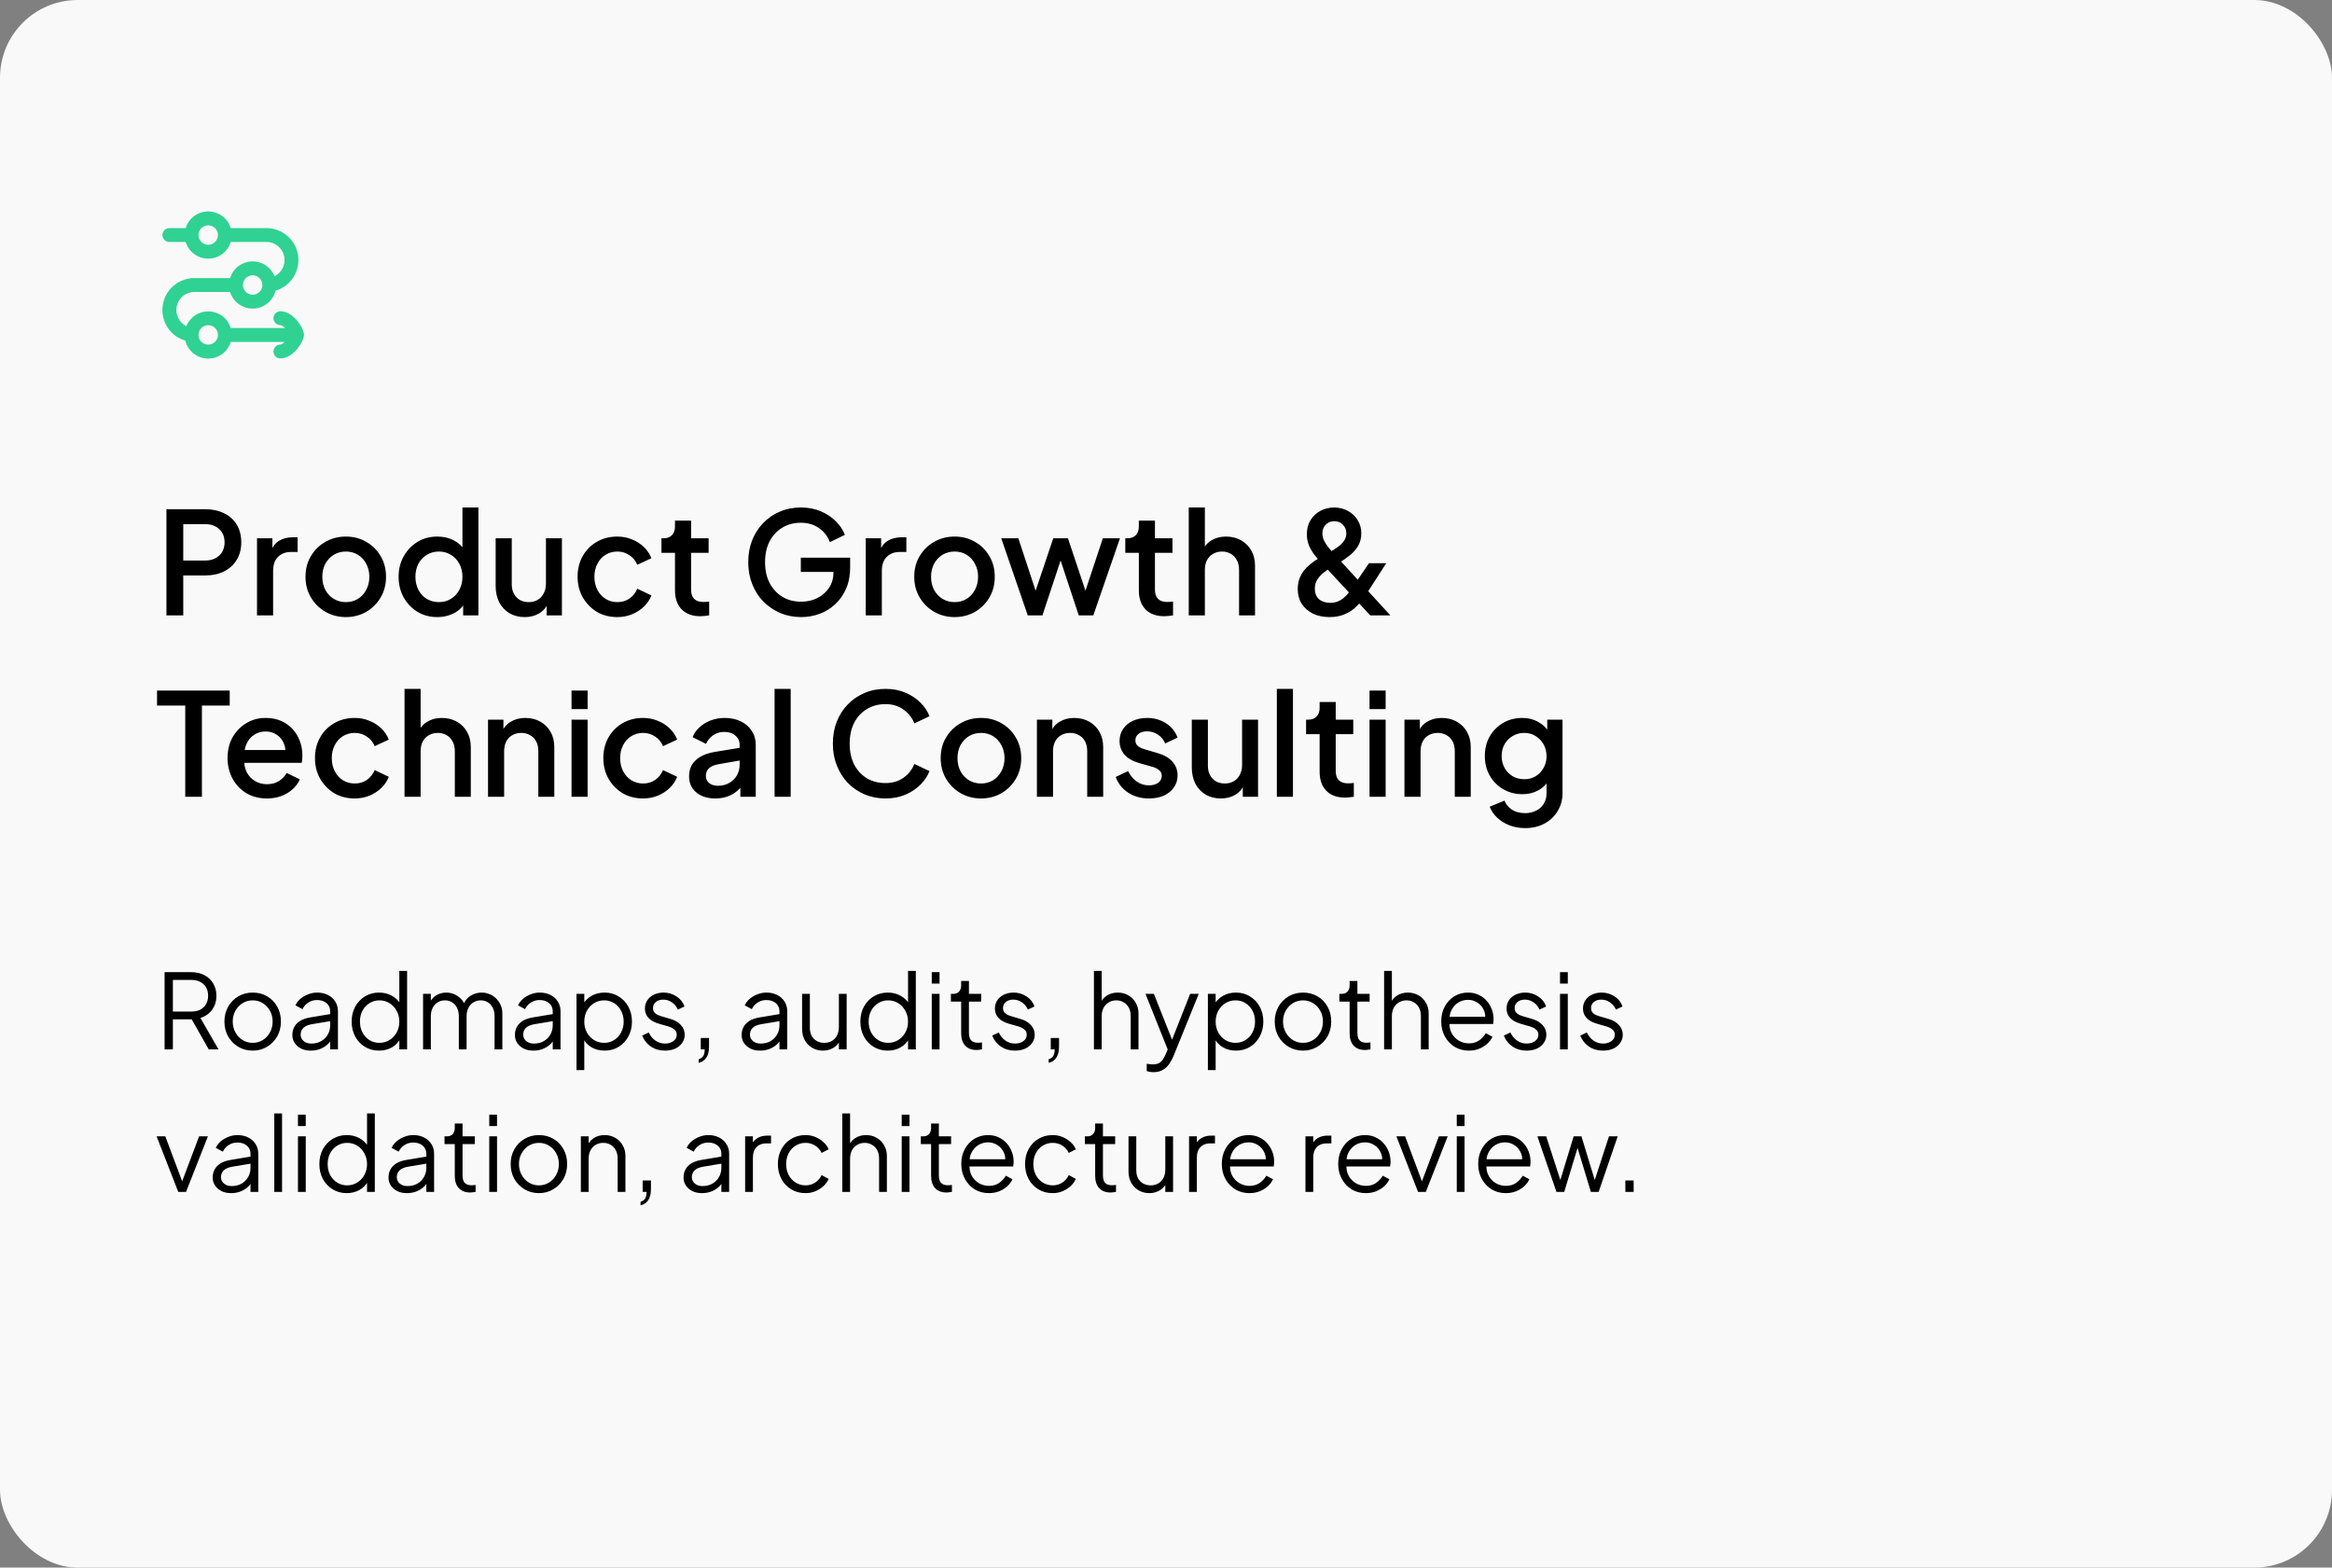
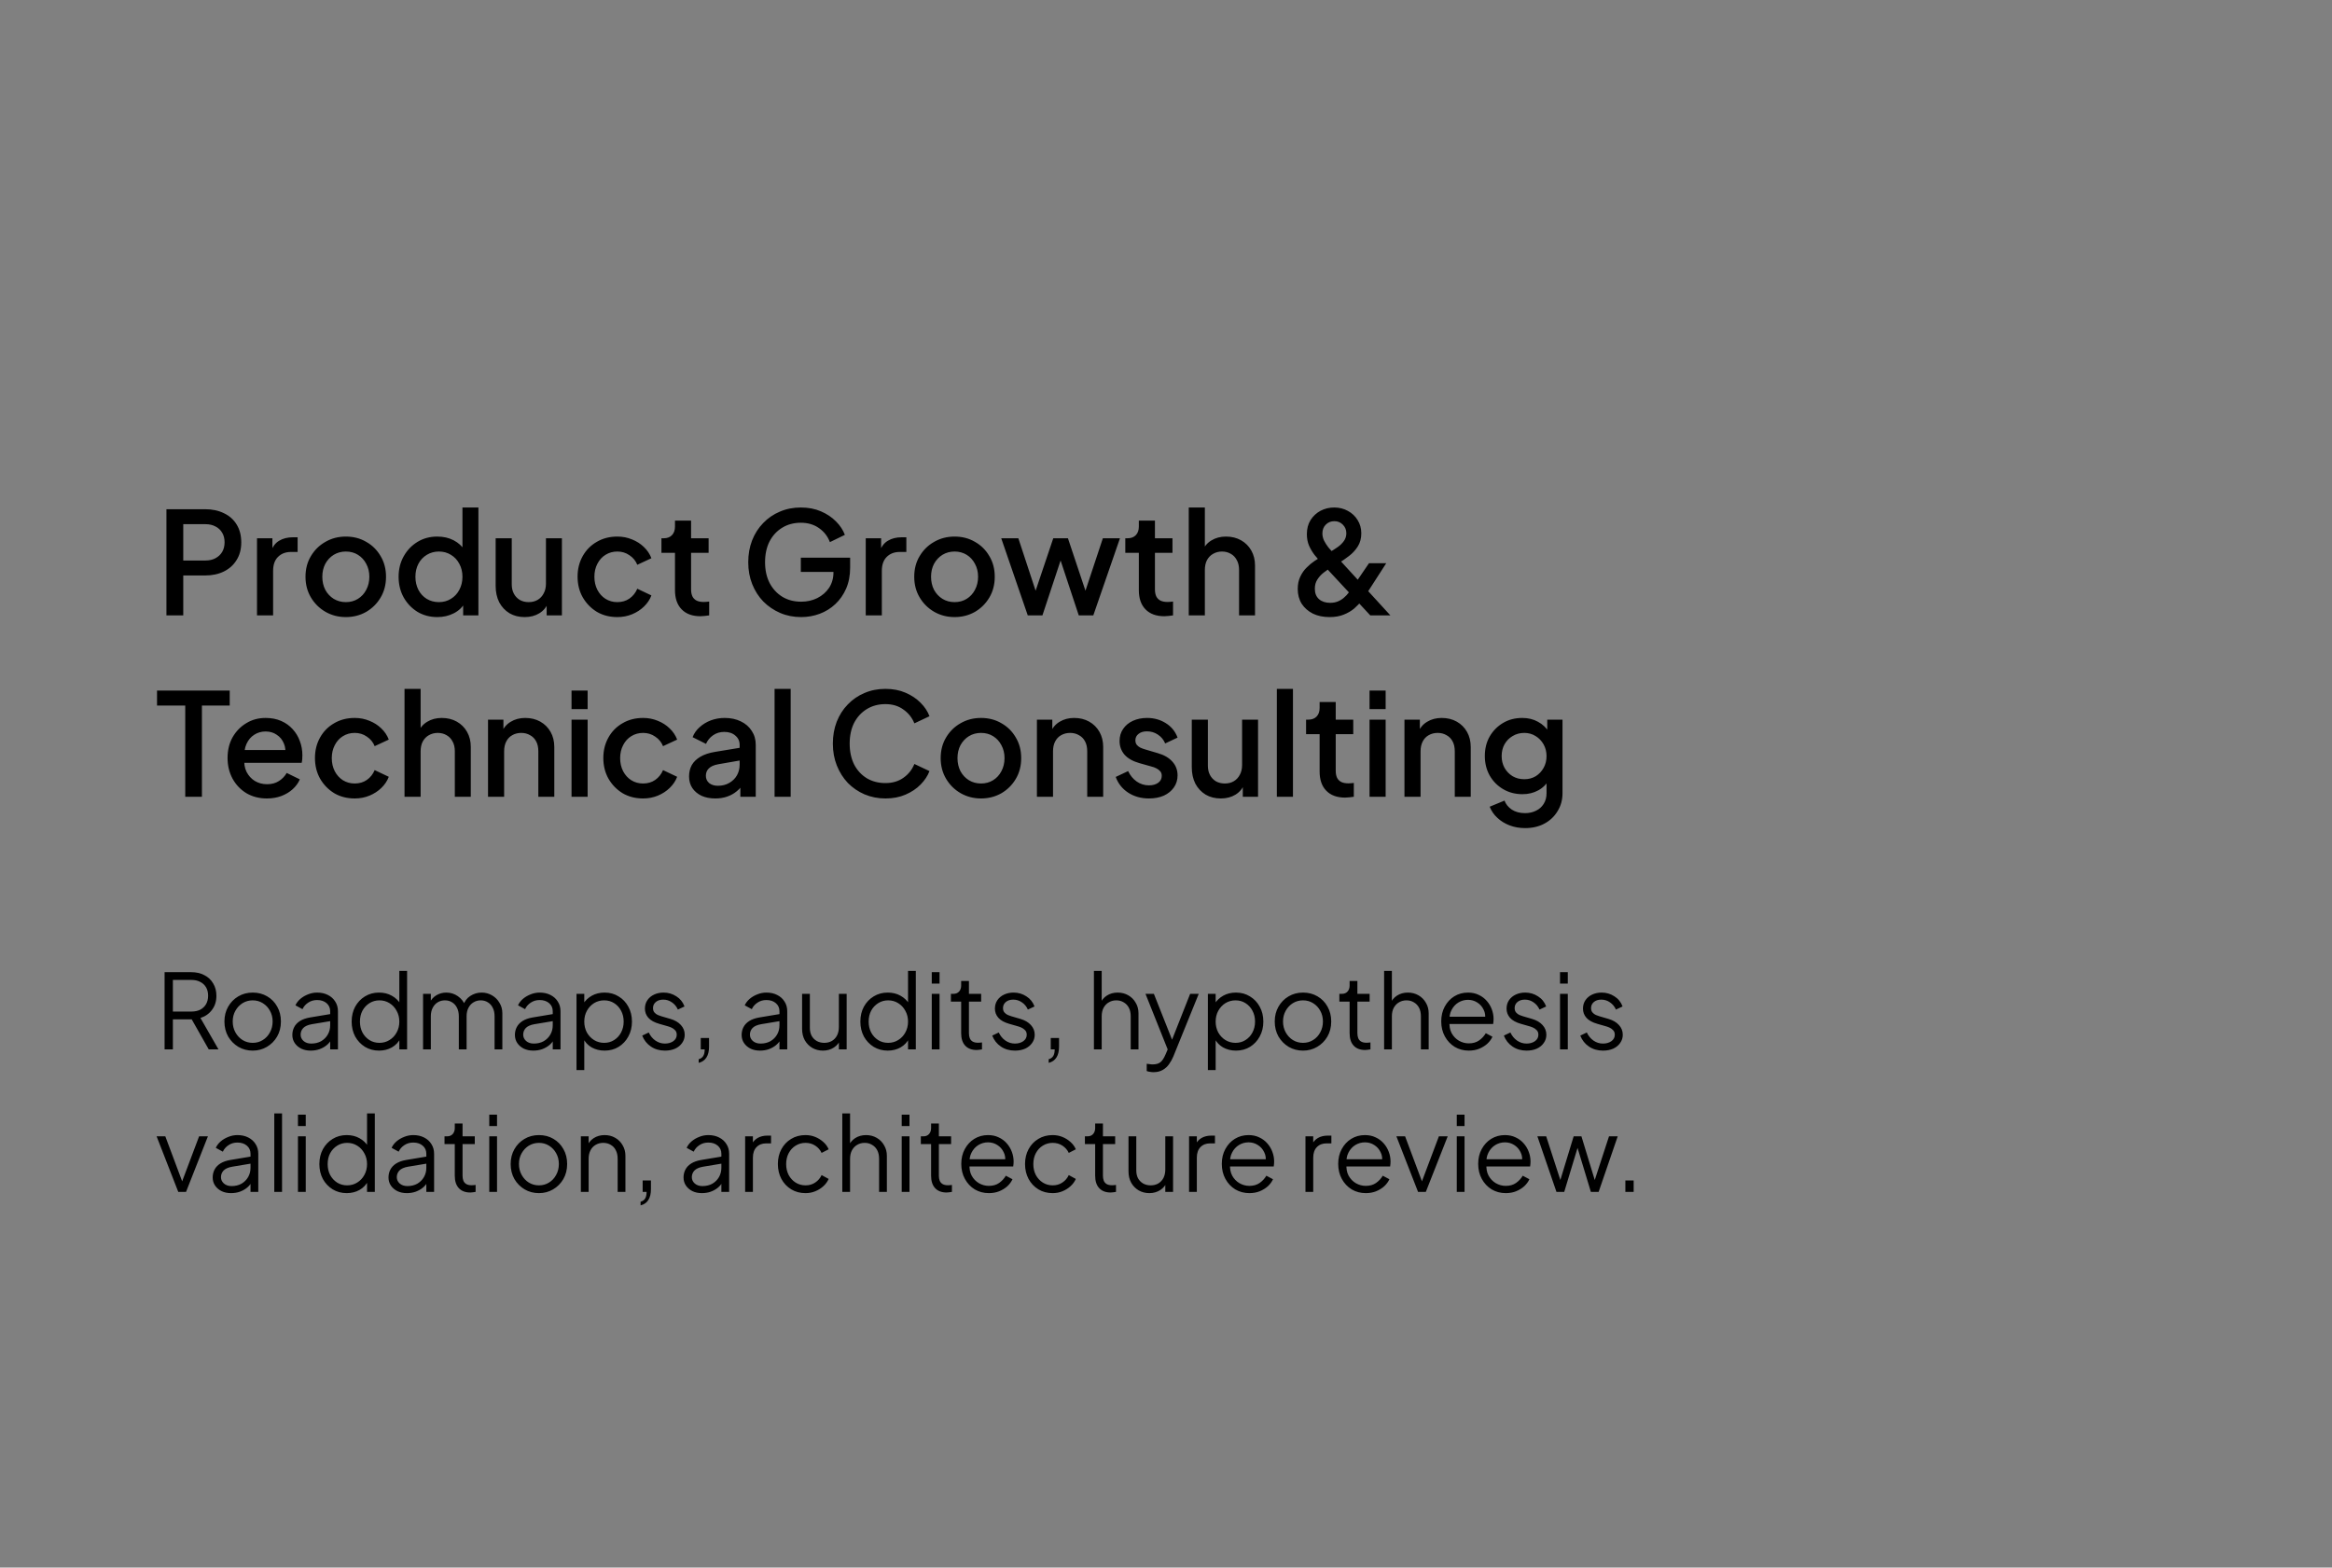
<svg xmlns="http://www.w3.org/2000/svg" width="360" height="242" viewBox="0 0 360 242" fill="none">
  <rect x="0" y="0" width="360" height="242" fill="#808080" stroke="none" />
-   <rect width="360" height="242" rx="12" fill="#F9F9F9" />
  <path d="M25.694 95V78.61H31.656C32.756 78.61 33.724 78.815 34.56 79.226C35.411 79.622 36.071 80.209 36.54 80.986C37.009 81.749 37.244 82.665 37.244 83.736C37.244 84.792 37.002 85.701 36.518 86.464C36.049 87.227 35.396 87.813 34.56 88.224C33.724 88.635 32.756 88.84 31.656 88.84H28.29V95H25.694ZM28.29 86.53H31.722C32.309 86.53 32.822 86.413 33.262 86.178C33.702 85.943 34.047 85.621 34.296 85.21C34.545 84.785 34.67 84.286 34.67 83.714C34.67 83.142 34.545 82.651 34.296 82.24C34.047 81.815 33.702 81.492 33.262 81.272C32.822 81.037 32.309 80.92 31.722 80.92H28.29V86.53ZM39.675 95V83.098H42.051V85.496L41.831 85.144C42.095 84.367 42.52 83.809 43.107 83.472C43.693 83.12 44.397 82.944 45.219 82.944H45.945V85.21H44.911C44.089 85.21 43.422 85.467 42.909 85.98C42.41 86.479 42.161 87.197 42.161 88.136V95H39.675ZM53.387 95.264C52.243 95.264 51.195 94.993 50.241 94.45C49.303 93.907 48.555 93.167 47.997 92.228C47.44 91.289 47.161 90.226 47.161 89.038C47.161 87.835 47.44 86.772 47.997 85.848C48.555 84.909 49.303 84.176 50.241 83.648C51.18 83.105 52.229 82.834 53.387 82.834C54.561 82.834 55.609 83.105 56.533 83.648C57.472 84.176 58.213 84.909 58.755 85.848C59.313 86.772 59.591 87.835 59.591 89.038C59.591 90.241 59.313 91.311 58.755 92.25C58.198 93.189 57.45 93.929 56.511 94.472C55.573 95 54.531 95.264 53.387 95.264ZM53.387 92.954C54.091 92.954 54.715 92.785 55.257 92.448C55.8 92.111 56.225 91.649 56.533 91.062C56.856 90.461 57.017 89.786 57.017 89.038C57.017 88.29 56.856 87.623 56.533 87.036C56.225 86.449 55.8 85.987 55.257 85.65C54.715 85.313 54.091 85.144 53.387 85.144C52.698 85.144 52.075 85.313 51.517 85.65C50.975 85.987 50.542 86.449 50.219 87.036C49.911 87.623 49.757 88.29 49.757 89.038C49.757 89.786 49.911 90.461 50.219 91.062C50.542 91.649 50.975 92.111 51.517 92.448C52.075 92.785 52.698 92.954 53.387 92.954ZM67.518 95.264C66.374 95.264 65.348 94.993 64.438 94.45C63.544 93.893 62.832 93.145 62.304 92.206C61.791 91.267 61.534 90.211 61.534 89.038C61.534 87.865 61.798 86.809 62.326 85.87C62.854 84.931 63.566 84.191 64.46 83.648C65.355 83.105 66.367 82.834 67.496 82.834C68.45 82.834 69.293 83.025 70.026 83.406C70.76 83.787 71.339 84.315 71.764 84.99L71.39 85.562V78.346H73.854V95H71.5V92.58L71.786 93.042C71.376 93.761 70.789 94.311 70.026 94.692C69.264 95.073 68.428 95.264 67.518 95.264ZM67.76 92.954C68.45 92.954 69.066 92.785 69.608 92.448C70.166 92.111 70.598 91.649 70.906 91.062C71.229 90.461 71.39 89.786 71.39 89.038C71.39 88.29 71.229 87.623 70.906 87.036C70.598 86.449 70.166 85.987 69.608 85.65C69.066 85.313 68.45 85.144 67.76 85.144C67.071 85.144 66.448 85.313 65.89 85.65C65.333 85.987 64.9 86.449 64.592 87.036C64.284 87.623 64.13 88.29 64.13 89.038C64.13 89.786 64.284 90.461 64.592 91.062C64.9 91.649 65.326 92.111 65.868 92.448C66.426 92.785 67.056 92.954 67.76 92.954ZM81.003 95.264C80.108 95.264 79.323 95.066 78.649 94.67C77.974 94.259 77.446 93.695 77.065 92.976C76.698 92.243 76.515 91.399 76.515 90.446V83.098H79.001V90.226C79.001 90.769 79.111 91.245 79.331 91.656C79.551 92.067 79.859 92.389 80.255 92.624C80.651 92.844 81.105 92.954 81.619 92.954C82.147 92.954 82.609 92.837 83.005 92.602C83.401 92.367 83.709 92.037 83.929 91.612C84.163 91.187 84.281 90.688 84.281 90.116V83.098H86.745V95H84.391V92.668L84.655 92.976C84.376 93.709 83.914 94.274 83.269 94.67C82.623 95.066 81.868 95.264 81.003 95.264ZM95.301 95.264C94.113 95.264 93.057 94.993 92.133 94.45C91.224 93.893 90.498 93.145 89.955 92.206C89.427 91.267 89.163 90.204 89.163 89.016C89.163 87.843 89.427 86.787 89.955 85.848C90.483 84.909 91.209 84.176 92.133 83.648C93.057 83.105 94.113 82.834 95.301 82.834C96.108 82.834 96.863 82.981 97.567 83.274C98.271 83.553 98.88 83.941 99.393 84.44C99.921 84.939 100.31 85.518 100.559 86.178L98.381 87.19C98.132 86.574 97.729 86.083 97.171 85.716C96.629 85.335 96.005 85.144 95.301 85.144C94.627 85.144 94.018 85.313 93.475 85.65C92.947 85.973 92.529 86.435 92.221 87.036C91.913 87.623 91.759 88.29 91.759 89.038C91.759 89.786 91.913 90.461 92.221 91.062C92.529 91.649 92.947 92.111 93.475 92.448C94.018 92.785 94.627 92.954 95.301 92.954C96.02 92.954 96.643 92.771 97.171 92.404C97.714 92.023 98.117 91.517 98.381 90.886L100.559 91.92C100.325 92.551 99.943 93.123 99.415 93.636C98.902 94.135 98.293 94.531 97.589 94.824C96.885 95.117 96.123 95.264 95.301 95.264ZM108.137 95.132C106.89 95.132 105.922 94.78 105.233 94.076C104.544 93.372 104.199 92.382 104.199 91.106V85.342H102.109V83.098H102.439C102.996 83.098 103.429 82.937 103.737 82.614C104.045 82.291 104.199 81.851 104.199 81.294V80.37H106.685V83.098H109.391V85.342H106.685V90.996C106.685 91.407 106.751 91.759 106.883 92.052C107.015 92.331 107.228 92.551 107.521 92.712C107.814 92.859 108.196 92.932 108.665 92.932C108.782 92.932 108.914 92.925 109.061 92.91C109.208 92.895 109.347 92.881 109.479 92.866V95C109.274 95.029 109.046 95.059 108.797 95.088C108.548 95.117 108.328 95.132 108.137 95.132ZM123.671 95.264C122.512 95.264 121.434 95.051 120.437 94.626C119.454 94.201 118.589 93.614 117.841 92.866C117.107 92.103 116.535 91.209 116.125 90.182C115.714 89.155 115.509 88.026 115.509 86.794C115.509 85.577 115.707 84.455 116.103 83.428C116.513 82.387 117.085 81.492 117.819 80.744C118.552 79.981 119.41 79.395 120.393 78.984C121.375 78.559 122.453 78.346 123.627 78.346C124.785 78.346 125.819 78.544 126.729 78.94C127.653 79.336 128.43 79.857 129.061 80.502C129.691 81.133 130.146 81.822 130.425 82.57L128.115 83.692C127.777 82.797 127.22 82.079 126.443 81.536C125.665 80.979 124.727 80.7 123.627 80.7C122.541 80.7 121.581 80.957 120.745 81.47C119.909 81.983 119.256 82.695 118.787 83.604C118.332 84.513 118.105 85.577 118.105 86.794C118.105 88.011 118.339 89.082 118.809 90.006C119.293 90.915 119.953 91.627 120.789 92.14C121.625 92.639 122.585 92.888 123.671 92.888C124.58 92.888 125.409 92.705 126.157 92.338C126.919 91.957 127.528 91.429 127.983 90.754C128.437 90.065 128.665 89.265 128.665 88.356V87.234L129.831 88.29H123.627V86.09H131.239V87.63C131.239 88.833 131.033 89.911 130.623 90.864C130.212 91.803 129.655 92.602 128.951 93.262C128.247 93.922 127.44 94.421 126.531 94.758C125.621 95.095 124.668 95.264 123.671 95.264ZM133.647 95V83.098H136.023V85.496L135.803 85.144C136.067 84.367 136.493 83.809 137.079 83.472C137.666 83.12 138.37 82.944 139.191 82.944H139.917V85.21H138.883C138.062 85.21 137.395 85.467 136.881 85.98C136.383 86.479 136.133 87.197 136.133 88.136V95H133.647ZM147.36 95.264C146.216 95.264 145.167 94.993 144.214 94.45C143.275 93.907 142.527 93.167 141.97 92.228C141.413 91.289 141.134 90.226 141.134 89.038C141.134 87.835 141.413 86.772 141.97 85.848C142.527 84.909 143.275 84.176 144.214 83.648C145.153 83.105 146.201 82.834 147.36 82.834C148.533 82.834 149.582 83.105 150.506 83.648C151.445 84.176 152.185 84.909 152.728 85.848C153.285 86.772 153.564 87.835 153.564 89.038C153.564 90.241 153.285 91.311 152.728 92.25C152.171 93.189 151.423 93.929 150.484 94.472C149.545 95 148.504 95.264 147.36 95.264ZM147.36 92.954C148.064 92.954 148.687 92.785 149.23 92.448C149.773 92.111 150.198 91.649 150.506 91.062C150.829 90.461 150.99 89.786 150.99 89.038C150.99 88.29 150.829 87.623 150.506 87.036C150.198 86.449 149.773 85.987 149.23 85.65C148.687 85.313 148.064 85.144 147.36 85.144C146.671 85.144 146.047 85.313 145.49 85.65C144.947 85.987 144.515 86.449 144.192 87.036C143.884 87.623 143.73 88.29 143.73 89.038C143.73 89.786 143.884 90.461 144.192 91.062C144.515 91.649 144.947 92.111 145.49 92.448C146.047 92.785 146.671 92.954 147.36 92.954ZM158.658 95L154.566 83.098H157.206L160.33 92.58H159.406L162.596 83.098H164.862L168.03 92.58H167.106L170.252 83.098H172.892L168.778 95H166.534L163.322 85.298H164.136L160.924 95H158.658ZM179.745 95.132C178.498 95.132 177.53 94.78 176.841 94.076C176.151 93.372 175.807 92.382 175.807 91.106V85.342H173.717V83.098H174.047C174.604 83.098 175.037 82.937 175.345 82.614C175.653 82.291 175.807 81.851 175.807 81.294V80.37H178.293V83.098H180.999V85.342H178.293V90.996C178.293 91.407 178.359 91.759 178.491 92.052C178.623 92.331 178.835 92.551 179.129 92.712C179.422 92.859 179.803 92.932 180.273 92.932C180.39 92.932 180.522 92.925 180.669 92.91C180.815 92.895 180.955 92.881 181.087 92.866V95C180.881 95.029 180.654 95.059 180.405 95.088C180.155 95.117 179.935 95.132 179.745 95.132ZM183.513 95V78.346H185.999V85.43L185.603 85.122C185.896 84.374 186.365 83.809 187.011 83.428C187.656 83.032 188.404 82.834 189.255 82.834C190.135 82.834 190.912 83.025 191.587 83.406C192.261 83.787 192.789 84.315 193.171 84.99C193.552 85.665 193.743 86.435 193.743 87.3V95H191.279V87.982C191.279 87.381 191.161 86.875 190.927 86.464C190.707 86.039 190.399 85.716 190.003 85.496C189.607 85.261 189.152 85.144 188.639 85.144C188.14 85.144 187.685 85.261 187.275 85.496C186.879 85.716 186.563 86.039 186.329 86.464C186.109 86.889 185.999 87.395 185.999 87.982V95H183.513ZM205.243 95.264C204.275 95.264 203.424 95.088 202.691 94.736C201.958 94.369 201.378 93.863 200.953 93.218C200.542 92.558 200.337 91.795 200.337 90.93C200.337 90.197 200.469 89.559 200.733 89.016C200.997 88.459 201.327 87.989 201.723 87.608C202.119 87.212 202.515 86.882 202.911 86.618C203.307 86.354 203.637 86.149 203.901 86.002L205.243 85.254C205.683 85.005 206.101 84.741 206.497 84.462C206.893 84.183 207.216 83.868 207.465 83.516C207.714 83.164 207.839 82.768 207.839 82.328C207.839 81.8 207.663 81.36 207.311 81.008C206.959 80.641 206.519 80.458 205.991 80.458C205.463 80.458 205.023 80.634 204.671 80.986C204.319 81.338 204.143 81.793 204.143 82.35C204.143 82.731 204.231 83.105 204.407 83.472C204.598 83.839 204.818 84.183 205.067 84.506C205.331 84.814 205.588 85.107 205.837 85.386L214.637 95H211.535L203.989 86.882C203.637 86.501 203.285 86.097 202.933 85.672C202.596 85.232 202.31 84.748 202.075 84.22C201.855 83.692 201.745 83.105 201.745 82.46C201.745 81.624 201.936 80.898 202.317 80.282C202.713 79.666 203.226 79.189 203.857 78.852C204.502 78.515 205.206 78.346 205.969 78.346C206.746 78.346 207.45 78.522 208.081 78.874C208.712 79.211 209.21 79.681 209.577 80.282C209.958 80.883 210.149 81.565 210.149 82.328C210.149 83.12 209.966 83.802 209.599 84.374C209.232 84.946 208.785 85.43 208.257 85.826C207.744 86.222 207.26 86.559 206.805 86.838L205.463 87.63C205.111 87.835 204.737 88.092 204.341 88.4C203.96 88.693 203.637 89.045 203.373 89.456C203.109 89.852 202.977 90.329 202.977 90.886C202.977 91.575 203.19 92.111 203.615 92.492C204.055 92.873 204.627 93.064 205.331 93.064C205.786 93.064 206.189 92.991 206.541 92.844C206.893 92.697 207.201 92.507 207.465 92.272C207.744 92.037 207.986 91.781 208.191 91.502C208.411 91.209 208.609 90.937 208.785 90.688L211.337 86.948H213.999L211.051 91.524C210.816 91.876 210.538 92.272 210.215 92.712C209.892 93.137 209.504 93.548 209.049 93.944C208.594 94.325 208.052 94.641 207.421 94.89C206.805 95.139 206.079 95.264 205.243 95.264ZM28.598 123V108.92H24.242V106.61H35.462V108.92H31.172V123H28.598ZM41.202 123.264C40.014 123.264 38.958 122.993 38.034 122.45C37.125 121.893 36.413 121.145 35.9 120.206C35.387 119.253 35.13 118.189 35.13 117.016C35.13 115.813 35.387 114.75 35.9 113.826C36.428 112.902 37.132 112.176 38.012 111.648C38.892 111.105 39.889 110.834 41.004 110.834C41.899 110.834 42.698 110.988 43.402 111.296C44.106 111.604 44.7 112.029 45.184 112.572C45.668 113.1 46.035 113.709 46.284 114.398C46.548 115.087 46.68 115.821 46.68 116.598C46.68 116.789 46.673 116.987 46.658 117.192C46.643 117.397 46.614 117.588 46.57 117.764H37.088V115.784H45.162L43.974 116.686C44.121 115.967 44.069 115.329 43.82 114.772C43.585 114.2 43.219 113.753 42.72 113.43C42.236 113.093 41.664 112.924 41.004 112.924C40.344 112.924 39.757 113.093 39.244 113.43C38.731 113.753 38.335 114.222 38.056 114.838C37.777 115.439 37.667 116.173 37.726 117.038C37.653 117.845 37.763 118.549 38.056 119.15C38.364 119.751 38.789 120.221 39.332 120.558C39.889 120.895 40.52 121.064 41.224 121.064C41.943 121.064 42.551 120.903 43.05 120.58C43.563 120.257 43.967 119.839 44.26 119.326L46.284 120.316C46.049 120.873 45.683 121.379 45.184 121.834C44.7 122.274 44.113 122.626 43.424 122.89C42.749 123.139 42.009 123.264 41.202 123.264ZM54.76 123.264C53.572 123.264 52.516 122.993 51.592 122.45C50.683 121.893 49.957 121.145 49.414 120.206C48.886 119.267 48.622 118.204 48.622 117.016C48.622 115.843 48.886 114.787 49.414 113.848C49.942 112.909 50.668 112.176 51.592 111.648C52.516 111.105 53.572 110.834 54.76 110.834C55.567 110.834 56.322 110.981 57.026 111.274C57.73 111.553 58.339 111.941 58.852 112.44C59.38 112.939 59.769 113.518 60.018 114.178L57.84 115.19C57.591 114.574 57.188 114.083 56.63 113.716C56.088 113.335 55.464 113.144 54.76 113.144C54.086 113.144 53.477 113.313 52.934 113.65C52.406 113.973 51.988 114.435 51.68 115.036C51.372 115.623 51.218 116.29 51.218 117.038C51.218 117.786 51.372 118.461 51.68 119.062C51.988 119.649 52.406 120.111 52.934 120.448C53.477 120.785 54.086 120.954 54.76 120.954C55.479 120.954 56.102 120.771 56.63 120.404C57.173 120.023 57.576 119.517 57.84 118.886L60.018 119.92C59.784 120.551 59.402 121.123 58.874 121.636C58.361 122.135 57.752 122.531 57.048 122.824C56.344 123.117 55.582 123.264 54.76 123.264ZM62.448 123V106.346H64.934V113.43L64.538 113.122C64.831 112.374 65.301 111.809 65.946 111.428C66.591 111.032 67.339 110.834 68.19 110.834C69.07 110.834 69.847 111.025 70.522 111.406C71.197 111.787 71.725 112.315 72.106 112.99C72.487 113.665 72.678 114.435 72.678 115.3V123H70.214V115.982C70.214 115.381 70.097 114.875 69.862 114.464C69.642 114.039 69.334 113.716 68.938 113.496C68.542 113.261 68.087 113.144 67.574 113.144C67.075 113.144 66.621 113.261 66.21 113.496C65.814 113.716 65.499 114.039 65.264 114.464C65.044 114.889 64.934 115.395 64.934 115.982V123H62.448ZM75.339 123V111.098H77.715V113.43L77.429 113.122C77.722 112.374 78.191 111.809 78.837 111.428C79.482 111.032 80.23 110.834 81.081 110.834C81.961 110.834 82.738 111.025 83.413 111.406C84.087 111.787 84.615 112.315 84.997 112.99C85.378 113.665 85.569 114.442 85.569 115.322V123H83.105V115.982C83.105 115.381 82.995 114.875 82.775 114.464C82.555 114.039 82.239 113.716 81.829 113.496C81.433 113.261 80.978 113.144 80.465 113.144C79.951 113.144 79.489 113.261 79.079 113.496C78.683 113.716 78.375 114.039 78.155 114.464C77.935 114.889 77.825 115.395 77.825 115.982V123H75.339ZM88.229 123V111.098H90.715V123H88.229ZM88.229 109.47V106.61H90.715V109.47H88.229ZM99.276 123.264C98.088 123.264 97.032 122.993 96.108 122.45C95.199 121.893 94.473 121.145 93.93 120.206C93.402 119.267 93.138 118.204 93.138 117.016C93.138 115.843 93.402 114.787 93.93 113.848C94.458 112.909 95.184 112.176 96.108 111.648C97.032 111.105 98.088 110.834 99.276 110.834C100.083 110.834 100.838 110.981 101.542 111.274C102.246 111.553 102.855 111.941 103.368 112.44C103.896 112.939 104.285 113.518 104.534 114.178L102.356 115.19C102.107 114.574 101.703 114.083 101.146 113.716C100.603 113.335 99.98 113.144 99.276 113.144C98.601 113.144 97.993 113.313 97.45 113.65C96.922 113.973 96.504 114.435 96.196 115.036C95.888 115.623 95.734 116.29 95.734 117.038C95.734 117.786 95.888 118.461 96.196 119.062C96.504 119.649 96.922 120.111 97.45 120.448C97.993 120.785 98.601 120.954 99.276 120.954C99.995 120.954 100.618 120.771 101.146 120.404C101.689 120.023 102.092 119.517 102.356 118.886L104.534 119.92C104.299 120.551 103.918 121.123 103.39 121.636C102.877 122.135 102.268 122.531 101.564 122.824C100.86 123.117 100.097 123.264 99.276 123.264ZM110.42 123.264C109.614 123.264 108.902 123.125 108.286 122.846C107.685 122.553 107.216 122.157 106.878 121.658C106.541 121.145 106.372 120.543 106.372 119.854C106.372 119.209 106.512 118.629 106.79 118.116C107.084 117.603 107.531 117.17 108.132 116.818C108.734 116.466 109.489 116.217 110.398 116.07L114.534 115.388V117.346L110.882 117.984C110.222 118.101 109.738 118.314 109.43 118.622C109.122 118.915 108.968 119.297 108.968 119.766C108.968 120.221 109.137 120.595 109.474 120.888C109.826 121.167 110.274 121.306 110.816 121.306C111.491 121.306 112.078 121.159 112.576 120.866C113.09 120.573 113.486 120.184 113.764 119.7C114.043 119.201 114.182 118.651 114.182 118.05V114.992C114.182 114.405 113.962 113.929 113.522 113.562C113.097 113.181 112.525 112.99 111.806 112.99C111.146 112.99 110.567 113.166 110.068 113.518C109.584 113.855 109.225 114.295 108.99 114.838L106.922 113.804C107.142 113.217 107.502 112.704 108 112.264C108.499 111.809 109.078 111.457 109.738 111.208C110.413 110.959 111.124 110.834 111.872 110.834C112.811 110.834 113.64 111.01 114.358 111.362C115.092 111.714 115.656 112.205 116.052 112.836C116.463 113.452 116.668 114.171 116.668 114.992V123H114.292V120.844L114.798 120.91C114.52 121.394 114.16 121.812 113.72 122.164C113.295 122.516 112.804 122.787 112.246 122.978C111.704 123.169 111.095 123.264 110.42 123.264ZM119.575 123V106.346H122.061V123H119.575ZM136.689 123.264C135.531 123.264 134.453 123.051 133.455 122.626C132.473 122.201 131.615 121.614 130.881 120.866C130.163 120.103 129.598 119.209 129.187 118.182C128.777 117.155 128.571 116.026 128.571 114.794C128.571 113.577 128.769 112.455 129.165 111.428C129.576 110.387 130.148 109.492 130.881 108.744C131.615 107.981 132.473 107.395 133.455 106.984C134.438 106.559 135.516 106.346 136.689 106.346C137.848 106.346 138.882 106.544 139.791 106.94C140.715 107.336 141.493 107.857 142.123 108.502C142.754 109.133 143.209 109.822 143.487 110.57L141.155 111.67C140.803 110.79 140.239 110.079 139.461 109.536C138.699 108.979 137.775 108.7 136.689 108.7C135.604 108.7 134.643 108.957 133.807 109.47C132.971 109.983 132.319 110.695 131.849 111.604C131.395 112.513 131.167 113.577 131.167 114.794C131.167 116.011 131.395 117.082 131.849 118.006C132.319 118.915 132.971 119.627 133.807 120.14C134.643 120.639 135.604 120.888 136.689 120.888C137.775 120.888 138.699 120.617 139.461 120.074C140.239 119.531 140.803 118.82 141.155 117.94L143.487 119.04C143.209 119.773 142.754 120.463 142.123 121.108C141.493 121.753 140.715 122.274 139.791 122.67C138.882 123.066 137.848 123.264 136.689 123.264ZM151.442 123.264C150.298 123.264 149.249 122.993 148.296 122.45C147.357 121.907 146.609 121.167 146.052 120.228C145.495 119.289 145.216 118.226 145.216 117.038C145.216 115.835 145.495 114.772 146.052 113.848C146.609 112.909 147.357 112.176 148.296 111.648C149.235 111.105 150.283 110.834 151.442 110.834C152.615 110.834 153.664 111.105 154.588 111.648C155.527 112.176 156.267 112.909 156.81 113.848C157.367 114.772 157.646 115.835 157.646 117.038C157.646 118.241 157.367 119.311 156.81 120.25C156.253 121.189 155.505 121.929 154.566 122.472C153.627 123 152.586 123.264 151.442 123.264ZM151.442 120.954C152.146 120.954 152.769 120.785 153.312 120.448C153.855 120.111 154.28 119.649 154.588 119.062C154.911 118.461 155.072 117.786 155.072 117.038C155.072 116.29 154.911 115.623 154.588 115.036C154.28 114.449 153.855 113.987 153.312 113.65C152.769 113.313 152.146 113.144 151.442 113.144C150.753 113.144 150.129 113.313 149.572 113.65C149.029 113.987 148.597 114.449 148.274 115.036C147.966 115.623 147.812 116.29 147.812 117.038C147.812 117.786 147.966 118.461 148.274 119.062C148.597 119.649 149.029 120.111 149.572 120.448C150.129 120.785 150.753 120.954 151.442 120.954ZM160.073 123V111.098H162.449V113.43L162.163 113.122C162.456 112.374 162.926 111.809 163.571 111.428C164.216 111.032 164.964 110.834 165.815 110.834C166.695 110.834 167.472 111.025 168.147 111.406C168.822 111.787 169.35 112.315 169.731 112.99C170.112 113.665 170.303 114.442 170.303 115.322V123H167.839V115.982C167.839 115.381 167.729 114.875 167.509 114.464C167.289 114.039 166.974 113.716 166.563 113.496C166.167 113.261 165.712 113.144 165.199 113.144C164.686 113.144 164.224 113.261 163.813 113.496C163.417 113.716 163.109 114.039 162.889 114.464C162.669 114.889 162.559 115.395 162.559 115.982V123H160.073ZM177.364 123.264C176.146 123.264 175.076 122.963 174.152 122.362C173.242 121.761 172.604 120.954 172.238 119.942L174.152 119.04C174.474 119.715 174.914 120.25 175.472 120.646C176.044 121.042 176.674 121.24 177.364 121.24C177.95 121.24 178.427 121.108 178.794 120.844C179.16 120.58 179.344 120.221 179.344 119.766C179.344 119.473 179.263 119.238 179.102 119.062C178.94 118.871 178.735 118.717 178.486 118.6C178.251 118.483 178.009 118.395 177.76 118.336L175.89 117.808C174.863 117.515 174.093 117.075 173.58 116.488C173.081 115.887 172.832 115.19 172.832 114.398C172.832 113.679 173.015 113.056 173.382 112.528C173.748 111.985 174.254 111.567 174.9 111.274C175.545 110.981 176.271 110.834 177.078 110.834C178.163 110.834 179.131 111.105 179.982 111.648C180.832 112.176 181.434 112.917 181.786 113.87L179.872 114.772C179.637 114.2 179.263 113.745 178.75 113.408C178.251 113.071 177.686 112.902 177.056 112.902C176.513 112.902 176.08 113.034 175.758 113.298C175.435 113.547 175.274 113.877 175.274 114.288C175.274 114.567 175.347 114.801 175.494 114.992C175.64 115.168 175.831 115.315 176.066 115.432C176.3 115.535 176.542 115.623 176.792 115.696L178.728 116.268C179.71 116.547 180.466 116.987 180.994 117.588C181.522 118.175 181.786 118.879 181.786 119.7C181.786 120.404 181.595 121.027 181.214 121.57C180.847 122.098 180.334 122.516 179.674 122.824C179.014 123.117 178.244 123.264 177.364 123.264ZM188.468 123.264C187.573 123.264 186.788 123.066 186.114 122.67C185.439 122.259 184.911 121.695 184.53 120.976C184.163 120.243 183.98 119.399 183.98 118.446V111.098H186.466V118.226C186.466 118.769 186.576 119.245 186.796 119.656C187.016 120.067 187.324 120.389 187.72 120.624C188.116 120.844 188.57 120.954 189.084 120.954C189.612 120.954 190.074 120.837 190.47 120.602C190.866 120.367 191.174 120.037 191.394 119.612C191.628 119.187 191.746 118.688 191.746 118.116V111.098H194.21V123H191.856V120.668L192.12 120.976C191.841 121.709 191.379 122.274 190.734 122.67C190.088 123.066 189.333 123.264 188.468 123.264ZM197.112 123V106.346H199.598V123H197.112ZM207.653 123.132C206.406 123.132 205.438 122.78 204.749 122.076C204.059 121.372 203.715 120.382 203.715 119.106V113.342H201.625V111.098H201.955C202.512 111.098 202.945 110.937 203.253 110.614C203.561 110.291 203.715 109.851 203.715 109.294V108.37H206.201V111.098H208.907V113.342H206.201V118.996C206.201 119.407 206.267 119.759 206.399 120.052C206.531 120.331 206.743 120.551 207.037 120.712C207.33 120.859 207.711 120.932 208.181 120.932C208.298 120.932 208.43 120.925 208.577 120.91C208.723 120.895 208.863 120.881 208.995 120.866V123C208.789 123.029 208.562 123.059 208.313 123.088C208.063 123.117 207.843 123.132 207.653 123.132ZM211.421 123V111.098H213.907V123H211.421ZM211.421 109.47V106.61H213.907V109.47H211.421ZM216.813 123V111.098H219.189V113.43L218.903 113.122C219.197 112.374 219.666 111.809 220.311 111.428C220.957 111.032 221.705 110.834 222.555 110.834C223.435 110.834 224.213 111.025 224.887 111.406C225.562 111.787 226.09 112.315 226.471 112.99C226.853 113.665 227.043 114.442 227.043 115.322V123H224.579V115.982C224.579 115.381 224.469 114.875 224.249 114.464C224.029 114.039 223.714 113.716 223.303 113.496C222.907 113.261 222.453 113.144 221.939 113.144C221.426 113.144 220.964 113.261 220.553 113.496C220.157 113.716 219.849 114.039 219.629 114.464C219.409 114.889 219.299 115.395 219.299 115.982V123H216.813ZM235.446 127.84C234.581 127.84 233.781 127.701 233.048 127.422C232.315 127.143 231.684 126.755 231.156 126.256C230.628 125.772 230.232 125.2 229.968 124.54L232.256 123.594C232.461 124.151 232.835 124.613 233.378 124.98C233.935 125.347 234.617 125.53 235.424 125.53C236.055 125.53 236.619 125.405 237.118 125.156C237.617 124.921 238.013 124.569 238.306 124.1C238.599 123.645 238.746 123.095 238.746 122.45V119.766L239.186 120.272C238.775 121.035 238.203 121.614 237.47 122.01C236.751 122.406 235.937 122.604 235.028 122.604C233.928 122.604 232.938 122.347 232.058 121.834C231.178 121.321 230.481 120.617 229.968 119.722C229.469 118.827 229.22 117.823 229.22 116.708C229.22 115.579 229.469 114.574 229.968 113.694C230.481 112.814 231.171 112.117 232.036 111.604C232.901 111.091 233.891 110.834 235.006 110.834C235.915 110.834 236.722 111.032 237.426 111.428C238.145 111.809 238.731 112.367 239.186 113.1L238.856 113.716V111.098H241.21V122.45C241.21 123.477 240.961 124.393 240.462 125.2C239.978 126.021 239.303 126.667 238.438 127.136C237.573 127.605 236.575 127.84 235.446 127.84ZM235.314 120.294C235.974 120.294 236.561 120.14 237.074 119.832C237.587 119.509 237.991 119.084 238.284 118.556C238.592 118.013 238.746 117.405 238.746 116.73C238.746 116.055 238.592 115.447 238.284 114.904C237.976 114.361 237.565 113.936 237.052 113.628C236.539 113.305 235.959 113.144 235.314 113.144C234.639 113.144 234.038 113.305 233.51 113.628C232.982 113.936 232.564 114.361 232.256 114.904C231.963 115.432 231.816 116.041 231.816 116.73C231.816 117.39 231.963 117.991 232.256 118.534C232.564 119.077 232.982 119.509 233.51 119.832C234.038 120.14 234.639 120.294 235.314 120.294Z" fill="black" />
  <path d="M25.408 162V150.08H29.504C30.283 150.08 30.965 150.235 31.552 150.544C32.139 150.843 32.592 151.269 32.912 151.824C33.243 152.368 33.408 153.003 33.408 153.728C33.408 154.571 33.184 155.291 32.736 155.888C32.299 156.485 31.701 156.907 30.944 157.152L33.728 162H32.224L29.312 156.864L30.176 157.36H26.688V162H25.408ZM26.688 156.16H29.568C30.08 156.16 30.528 156.064 30.912 155.872C31.296 155.669 31.595 155.387 31.808 155.024C32.021 154.651 32.128 154.213 32.128 153.712C32.128 153.211 32.021 152.779 31.808 152.416C31.595 152.053 31.296 151.776 30.912 151.584C30.528 151.381 30.08 151.28 29.568 151.28H26.688V156.16ZM39.014 162.192C38.203 162.192 37.467 162 36.806 161.616C36.144 161.221 35.616 160.688 35.222 160.016C34.838 159.333 34.646 158.56 34.646 157.696C34.646 156.843 34.838 156.08 35.222 155.408C35.606 154.736 36.123 154.208 36.774 153.824C37.435 153.429 38.182 153.232 39.014 153.232C39.846 153.232 40.587 153.424 41.238 153.808C41.899 154.192 42.416 154.72 42.79 155.392C43.174 156.064 43.366 156.832 43.366 157.696C43.366 158.571 43.168 159.349 42.774 160.032C42.379 160.704 41.851 161.232 41.19 161.616C40.539 162 39.814 162.192 39.014 162.192ZM39.014 160.992C39.59 160.992 40.107 160.848 40.566 160.56C41.035 160.272 41.403 159.877 41.67 159.376C41.947 158.875 42.086 158.315 42.086 157.696C42.086 157.077 41.947 156.523 41.67 156.032C41.403 155.541 41.035 155.152 40.566 154.864C40.107 154.576 39.59 154.432 39.014 154.432C38.438 154.432 37.915 154.576 37.446 154.864C36.987 155.152 36.619 155.541 36.342 156.032C36.064 156.523 35.926 157.077 35.926 157.696C35.926 158.315 36.064 158.875 36.342 159.376C36.619 159.877 36.987 160.272 37.446 160.56C37.915 160.848 38.438 160.992 39.014 160.992ZM47.962 162.192C47.418 162.192 46.933 162.091 46.506 161.888C46.079 161.675 45.743 161.387 45.498 161.024C45.253 160.661 45.13 160.245 45.13 159.776C45.13 159.328 45.226 158.923 45.418 158.56C45.61 158.187 45.909 157.872 46.314 157.616C46.719 157.36 47.237 157.179 47.866 157.072L51.226 156.512V157.6L48.154 158.112C47.535 158.219 47.087 158.416 46.81 158.704C46.543 158.992 46.41 159.333 46.41 159.728C46.41 160.112 46.559 160.437 46.858 160.704C47.167 160.971 47.562 161.104 48.042 161.104C48.629 161.104 49.141 160.981 49.578 160.736C50.015 160.48 50.357 160.139 50.602 159.712C50.847 159.285 50.97 158.811 50.97 158.288V156.112C50.97 155.6 50.783 155.184 50.41 154.864C50.037 154.544 49.551 154.384 48.954 154.384C48.431 154.384 47.973 154.517 47.578 154.784C47.183 155.04 46.89 155.376 46.698 155.792L45.61 155.2C45.77 154.837 46.021 154.507 46.362 154.208C46.714 153.909 47.114 153.675 47.562 153.504C48.01 153.323 48.474 153.232 48.954 153.232C49.583 153.232 50.138 153.355 50.618 153.6C51.109 153.845 51.487 154.187 51.754 154.624C52.031 155.051 52.17 155.547 52.17 156.112V162H50.97V160.288L51.146 160.464C50.997 160.784 50.762 161.077 50.442 161.344C50.133 161.6 49.765 161.808 49.338 161.968C48.922 162.117 48.463 162.192 47.962 162.192ZM58.51 162.192C57.71 162.192 56.99 162 56.35 161.616C55.71 161.221 55.204 160.688 54.83 160.016C54.468 159.333 54.286 158.565 54.286 157.712C54.286 156.848 54.468 156.08 54.83 155.408C55.204 154.736 55.705 154.208 56.334 153.824C56.974 153.429 57.7 153.232 58.51 153.232C59.246 153.232 59.902 153.392 60.478 153.712C61.054 154.032 61.508 154.464 61.838 155.008L61.646 155.344V149.888H62.846V162H61.646V160.08L61.838 160.256C61.54 160.875 61.092 161.355 60.494 161.696C59.908 162.027 59.246 162.192 58.51 162.192ZM58.574 160.992C59.15 160.992 59.668 160.848 60.126 160.56C60.596 160.272 60.964 159.883 61.23 159.392C61.508 158.891 61.646 158.331 61.646 157.712C61.646 157.093 61.508 156.539 61.23 156.048C60.964 155.547 60.596 155.152 60.126 154.864C59.668 154.576 59.15 154.432 58.574 154.432C58.009 154.432 57.497 154.576 57.038 154.864C56.58 155.152 56.217 155.541 55.95 156.032C55.694 156.523 55.566 157.083 55.566 157.712C55.566 158.331 55.694 158.891 55.95 159.392C56.217 159.883 56.574 160.272 57.022 160.56C57.481 160.848 57.998 160.992 58.574 160.992ZM65.31 162V153.424H66.51V155.056L66.318 154.816C66.553 154.315 66.9 153.925 67.358 153.648C67.828 153.371 68.34 153.232 68.894 153.232C69.555 153.232 70.153 153.419 70.686 153.792C71.219 154.165 71.598 154.651 71.822 155.248L71.486 155.264C71.7 154.603 72.067 154.101 72.59 153.76C73.124 153.408 73.71 153.232 74.35 153.232C74.926 153.232 75.454 153.371 75.934 153.648C76.425 153.925 76.814 154.309 77.102 154.8C77.401 155.28 77.55 155.824 77.55 156.432V162H76.35V156.896C76.35 156.373 76.254 155.931 76.062 155.568C75.881 155.205 75.63 154.928 75.31 154.736C74.99 154.533 74.622 154.432 74.206 154.432C73.801 154.432 73.433 154.533 73.102 154.736C72.772 154.928 72.51 155.211 72.318 155.584C72.126 155.947 72.03 156.384 72.03 156.896V162H70.83V156.896C70.83 156.373 70.734 155.931 70.542 155.568C70.361 155.205 70.11 154.928 69.79 154.736C69.47 154.533 69.102 154.432 68.686 154.432C68.27 154.432 67.897 154.533 67.566 154.736C67.246 154.928 66.99 155.211 66.798 155.584C66.606 155.947 66.51 156.384 66.51 156.896V162H65.31ZM82.321 162.192C81.777 162.192 81.292 162.091 80.865 161.888C80.439 161.675 80.103 161.387 79.857 161.024C79.612 160.661 79.489 160.245 79.489 159.776C79.489 159.328 79.585 158.923 79.777 158.56C79.969 158.187 80.268 157.872 80.673 157.616C81.079 157.36 81.596 157.179 82.225 157.072L85.585 156.512V157.6L82.513 158.112C81.895 158.219 81.447 158.416 81.169 158.704C80.903 158.992 80.769 159.333 80.769 159.728C80.769 160.112 80.919 160.437 81.217 160.704C81.527 160.971 81.921 161.104 82.401 161.104C82.988 161.104 83.5 160.981 83.937 160.736C84.375 160.48 84.716 160.139 84.961 159.712C85.207 159.285 85.329 158.811 85.329 158.288V156.112C85.329 155.6 85.143 155.184 84.769 154.864C84.396 154.544 83.911 154.384 83.313 154.384C82.791 154.384 82.332 154.517 81.937 154.784C81.543 155.04 81.249 155.376 81.057 155.792L79.969 155.2C80.129 154.837 80.38 154.507 80.721 154.208C81.073 153.909 81.473 153.675 81.921 153.504C82.369 153.323 82.833 153.232 83.313 153.232C83.943 153.232 84.497 153.355 84.977 153.6C85.468 153.845 85.847 154.187 86.113 154.624C86.391 155.051 86.529 155.547 86.529 156.112V162H85.329V160.288L85.505 160.464C85.356 160.784 85.121 161.077 84.801 161.344C84.492 161.6 84.124 161.808 83.697 161.968C83.281 162.117 82.823 162.192 82.321 162.192ZM88.998 165.2V153.424H90.198V155.344L90.006 155.008C90.347 154.464 90.8 154.032 91.366 153.712C91.942 153.392 92.598 153.232 93.334 153.232C94.144 153.232 94.864 153.429 95.494 153.824C96.134 154.208 96.635 154.736 96.998 155.408C97.371 156.08 97.558 156.848 97.558 157.712C97.558 158.565 97.371 159.333 96.998 160.016C96.635 160.688 96.134 161.221 95.494 161.616C94.864 162 94.144 162.192 93.334 162.192C92.598 162.192 91.931 162.027 91.334 161.696C90.747 161.355 90.304 160.875 90.006 160.256L90.198 160.08V165.2H88.998ZM93.27 160.992C93.846 160.992 94.358 160.848 94.806 160.56C95.264 160.272 95.622 159.883 95.878 159.392C96.144 158.891 96.278 158.331 96.278 157.712C96.278 157.083 96.144 156.523 95.878 156.032C95.622 155.541 95.264 155.152 94.806 154.864C94.358 154.576 93.846 154.432 93.27 154.432C92.694 154.432 92.171 154.576 91.702 154.864C91.243 155.152 90.875 155.547 90.598 156.048C90.331 156.539 90.198 157.093 90.198 157.712C90.198 158.331 90.331 158.891 90.598 159.392C90.875 159.883 91.243 160.272 91.702 160.56C92.171 160.848 92.694 160.992 93.27 160.992ZM102.646 162.192C101.824 162.192 101.104 161.984 100.486 161.568C99.867 161.152 99.419 160.587 99.141 159.872L100.15 159.392C100.395 159.915 100.736 160.331 101.174 160.64C101.622 160.949 102.112 161.104 102.646 161.104C103.158 161.104 103.59 160.981 103.942 160.736C104.294 160.48 104.47 160.149 104.47 159.744C104.47 159.445 104.384 159.211 104.214 159.04C104.043 158.859 103.846 158.72 103.622 158.624C103.398 158.528 103.2 158.459 103.03 158.416L101.798 158.064C101.008 157.84 100.438 157.525 100.086 157.12C99.734 156.715 99.558 156.245 99.558 155.712C99.558 155.211 99.686 154.773 99.942 154.4C100.198 154.027 100.544 153.739 100.982 153.536C101.419 153.333 101.904 153.232 102.438 153.232C103.163 153.232 103.819 153.424 104.406 153.808C105.003 154.181 105.424 154.704 105.67 155.376L104.646 155.856C104.432 155.376 104.123 155.003 103.718 154.736C103.323 154.459 102.88 154.32 102.39 154.32C101.91 154.32 101.526 154.443 101.238 154.688C100.95 154.933 100.806 155.243 100.806 155.616C100.806 155.904 100.88 156.133 101.03 156.304C101.179 156.475 101.35 156.603 101.542 156.688C101.744 156.773 101.92 156.837 102.07 156.88L103.494 157.296C104.187 157.499 104.726 157.813 105.11 158.24C105.504 158.667 105.702 159.168 105.702 159.744C105.702 160.213 105.568 160.635 105.302 161.008C105.046 161.381 104.688 161.675 104.23 161.888C103.771 162.091 103.243 162.192 102.646 162.192ZM107.858 164.08V163.52C108.178 163.435 108.413 163.269 108.562 163.024C108.711 162.779 108.786 162.437 108.786 162H108.178V160.24H109.458V161.584C109.458 162.277 109.325 162.832 109.058 163.248C108.791 163.675 108.391 163.952 107.858 164.08ZM117.321 162.192C116.777 162.192 116.292 162.091 115.865 161.888C115.439 161.675 115.103 161.387 114.857 161.024C114.612 160.661 114.489 160.245 114.489 159.776C114.489 159.328 114.585 158.923 114.777 158.56C114.969 158.187 115.268 157.872 115.673 157.616C116.079 157.36 116.596 157.179 117.225 157.072L120.585 156.512V157.6L117.513 158.112C116.895 158.219 116.447 158.416 116.169 158.704C115.903 158.992 115.769 159.333 115.769 159.728C115.769 160.112 115.919 160.437 116.217 160.704C116.527 160.971 116.921 161.104 117.401 161.104C117.988 161.104 118.5 160.981 118.937 160.736C119.375 160.48 119.716 160.139 119.961 159.712C120.207 159.285 120.329 158.811 120.329 158.288V156.112C120.329 155.6 120.143 155.184 119.769 154.864C119.396 154.544 118.911 154.384 118.313 154.384C117.791 154.384 117.332 154.517 116.937 154.784C116.543 155.04 116.249 155.376 116.057 155.792L114.969 155.2C115.129 154.837 115.38 154.507 115.721 154.208C116.073 153.909 116.473 153.675 116.921 153.504C117.369 153.323 117.833 153.232 118.313 153.232C118.943 153.232 119.497 153.355 119.977 153.6C120.468 153.845 120.847 154.187 121.113 154.624C121.391 155.051 121.529 155.547 121.529 156.112V162H120.329V160.288L120.505 160.464C120.356 160.784 120.121 161.077 119.801 161.344C119.492 161.6 119.124 161.808 118.697 161.968C118.281 162.117 117.823 162.192 117.321 162.192ZM127.038 162.192C126.44 162.192 125.896 162.053 125.406 161.776C124.915 161.488 124.526 161.093 124.238 160.592C123.96 160.08 123.822 159.493 123.822 158.832V153.424H125.022V158.688C125.022 159.147 125.112 159.552 125.294 159.904C125.486 160.245 125.747 160.512 126.078 160.704C126.419 160.896 126.808 160.992 127.246 160.992C127.683 160.992 128.072 160.896 128.414 160.704C128.755 160.501 129.022 160.219 129.214 159.856C129.406 159.483 129.502 159.04 129.502 158.528V153.424H130.702V162H129.502V160.336L129.774 160.4C129.571 160.955 129.224 161.392 128.734 161.712C128.243 162.032 127.678 162.192 127.038 162.192ZM137.042 162.192C136.242 162.192 135.522 162 134.882 161.616C134.242 161.221 133.735 160.688 133.362 160.016C132.999 159.333 132.818 158.565 132.818 157.712C132.818 156.848 132.999 156.08 133.362 155.408C133.735 154.736 134.236 154.208 134.866 153.824C135.506 153.429 136.231 153.232 137.042 153.232C137.778 153.232 138.434 153.392 139.01 153.712C139.586 154.032 140.039 154.464 140.37 155.008L140.178 155.344V149.888H141.378V162H140.178V160.08L140.37 160.256C140.071 160.875 139.623 161.355 139.026 161.696C138.439 162.027 137.778 162.192 137.042 162.192ZM137.106 160.992C137.682 160.992 138.199 160.848 138.658 160.56C139.127 160.272 139.495 159.883 139.762 159.392C140.039 158.891 140.178 158.331 140.178 157.712C140.178 157.093 140.039 156.539 139.762 156.048C139.495 155.547 139.127 155.152 138.658 154.864C138.199 154.576 137.682 154.432 137.106 154.432C136.54 154.432 136.028 154.576 135.57 154.864C135.111 155.152 134.748 155.541 134.482 156.032C134.226 156.523 134.098 157.083 134.098 157.712C134.098 158.331 134.226 158.891 134.482 159.392C134.748 159.883 135.106 160.272 135.554 160.56C136.012 160.848 136.53 160.992 137.106 160.992ZM143.841 162V153.424H145.041V162H143.841ZM143.841 151.84V150.08H145.041V151.84H143.841ZM150.778 162.096C150.01 162.096 149.418 161.872 149.002 161.424C148.586 160.976 148.378 160.336 148.378 159.504V154.624H146.794V153.424H147.194C147.556 153.424 147.844 153.307 148.058 153.072C148.271 152.827 148.378 152.523 148.378 152.16V151.44H149.578V153.424H151.466V154.624H149.578V159.504C149.578 159.792 149.62 160.048 149.706 160.272C149.791 160.485 149.935 160.656 150.138 160.784C150.351 160.912 150.634 160.976 150.986 160.976C151.071 160.976 151.172 160.971 151.29 160.96C151.407 160.949 151.508 160.939 151.594 160.928V162C151.466 162.032 151.322 162.053 151.162 162.064C151.002 162.085 150.874 162.096 150.778 162.096ZM156.677 162.192C155.855 162.192 155.135 161.984 154.517 161.568C153.898 161.152 153.45 160.587 153.173 159.872L154.181 159.392C154.426 159.915 154.767 160.331 155.205 160.64C155.653 160.949 156.143 161.104 156.677 161.104C157.189 161.104 157.621 160.981 157.973 160.736C158.325 160.48 158.501 160.149 158.501 159.744C158.501 159.445 158.415 159.211 158.245 159.04C158.074 158.859 157.877 158.72 157.653 158.624C157.429 158.528 157.231 158.459 157.061 158.416L155.829 158.064C155.039 157.84 154.469 157.525 154.117 157.12C153.765 156.715 153.589 156.245 153.589 155.712C153.589 155.211 153.717 154.773 153.973 154.4C154.229 154.027 154.575 153.739 155.013 153.536C155.45 153.333 155.935 153.232 156.469 153.232C157.194 153.232 157.85 153.424 158.437 153.808C159.034 154.181 159.455 154.704 159.701 155.376L158.677 155.856C158.463 155.376 158.154 155.003 157.749 154.736C157.354 154.459 156.911 154.32 156.421 154.32C155.941 154.32 155.557 154.443 155.269 154.688C154.981 154.933 154.837 155.243 154.837 155.616C154.837 155.904 154.911 156.133 155.061 156.304C155.21 156.475 155.381 156.603 155.573 156.688C155.775 156.773 155.951 156.837 156.101 156.88L157.525 157.296C158.218 157.499 158.757 157.813 159.141 158.24C159.535 158.667 159.733 159.168 159.733 159.744C159.733 160.213 159.599 160.635 159.333 161.008C159.077 161.381 158.719 161.675 158.261 161.888C157.802 162.091 157.274 162.192 156.677 162.192ZM161.889 164.08V163.52C162.209 163.435 162.444 163.269 162.593 163.024C162.743 162.779 162.817 162.437 162.817 162H162.209V160.24H163.489V161.584C163.489 162.277 163.356 162.832 163.089 163.248C162.823 163.675 162.423 163.952 161.889 164.08ZM168.873 162V149.888H170.073V155.088L169.801 155.024C170.014 154.469 170.361 154.032 170.841 153.712C171.331 153.392 171.897 153.232 172.537 153.232C173.145 153.232 173.689 153.371 174.169 153.648C174.659 153.925 175.043 154.309 175.321 154.8C175.609 155.28 175.753 155.824 175.753 156.432V162H174.553V156.896C174.553 156.373 174.457 155.931 174.265 155.568C174.073 155.205 173.806 154.928 173.465 154.736C173.134 154.533 172.755 154.432 172.329 154.432C171.902 154.432 171.518 154.533 171.177 154.736C170.835 154.928 170.563 155.211 170.361 155.584C170.169 155.947 170.073 156.384 170.073 156.896V162H168.873ZM178.064 165.52C177.894 165.52 177.718 165.504 177.536 165.472C177.366 165.451 177.195 165.408 177.024 165.344V164.224C177.131 164.235 177.264 164.251 177.424 164.272C177.595 164.304 177.766 164.32 177.936 164.32C178.459 164.32 178.859 164.208 179.136 163.984C179.414 163.771 179.686 163.355 179.952 162.736L180.496 161.456L180.464 162.512L176.832 153.424H178.128L181.104 160.928H180.768L183.728 153.424H185.056L181.136 163.088C180.966 163.504 180.747 163.899 180.48 164.272C180.224 164.645 179.899 164.944 179.504 165.168C179.11 165.403 178.63 165.52 178.064 165.52ZM186.466 165.2V153.424H187.666V155.344L187.474 155.008C187.816 154.464 188.269 154.032 188.834 153.712C189.41 153.392 190.066 153.232 190.802 153.232C191.613 153.232 192.333 153.429 192.962 153.824C193.602 154.208 194.104 154.736 194.466 155.408C194.84 156.08 195.026 156.848 195.026 157.712C195.026 158.565 194.84 159.333 194.466 160.016C194.104 160.688 193.602 161.221 192.962 161.616C192.333 162 191.613 162.192 190.802 162.192C190.066 162.192 189.4 162.027 188.802 161.696C188.216 161.355 187.773 160.875 187.474 160.256L187.666 160.08V165.2H186.466ZM190.738 160.992C191.314 160.992 191.826 160.848 192.274 160.56C192.733 160.272 193.09 159.883 193.346 159.392C193.613 158.891 193.746 158.331 193.746 157.712C193.746 157.083 193.613 156.523 193.346 156.032C193.09 155.541 192.733 155.152 192.274 154.864C191.826 154.576 191.314 154.432 190.738 154.432C190.162 154.432 189.64 154.576 189.17 154.864C188.712 155.152 188.344 155.547 188.066 156.048C187.8 156.539 187.666 157.093 187.666 157.712C187.666 158.331 187.8 158.891 188.066 159.392C188.344 159.883 188.712 160.272 189.17 160.56C189.64 160.848 190.162 160.992 190.738 160.992ZM201.154 162.192C200.344 162.192 199.608 162 198.946 161.616C198.285 161.221 197.757 160.688 197.362 160.016C196.978 159.333 196.786 158.56 196.786 157.696C196.786 156.843 196.978 156.08 197.362 155.408C197.746 154.736 198.264 154.208 198.914 153.824C199.576 153.429 200.322 153.232 201.154 153.232C201.986 153.232 202.728 153.424 203.378 153.808C204.04 154.192 204.557 154.72 204.93 155.392C205.314 156.064 205.506 156.832 205.506 157.696C205.506 158.571 205.309 159.349 204.914 160.032C204.52 160.704 203.992 161.232 203.33 161.616C202.68 162 201.954 162.192 201.154 162.192ZM201.154 160.992C201.73 160.992 202.248 160.848 202.706 160.56C203.176 160.272 203.544 159.877 203.81 159.376C204.088 158.875 204.226 158.315 204.226 157.696C204.226 157.077 204.088 156.523 203.81 156.032C203.544 155.541 203.176 155.152 202.706 154.864C202.248 154.576 201.73 154.432 201.154 154.432C200.578 154.432 200.056 154.576 199.586 154.864C199.128 155.152 198.76 155.541 198.482 156.032C198.205 156.523 198.066 157.077 198.066 157.696C198.066 158.315 198.205 158.875 198.482 159.376C198.76 159.877 199.128 160.272 199.586 160.56C200.056 160.848 200.578 160.992 201.154 160.992ZM210.746 162.096C209.978 162.096 209.386 161.872 208.97 161.424C208.554 160.976 208.346 160.336 208.346 159.504V154.624H206.762V153.424H207.162C207.525 153.424 207.813 153.307 208.026 153.072C208.24 152.827 208.346 152.523 208.346 152.16V151.44H209.546V153.424H211.434V154.624H209.546V159.504C209.546 159.792 209.589 160.048 209.674 160.272C209.76 160.485 209.904 160.656 210.106 160.784C210.32 160.912 210.602 160.976 210.954 160.976C211.04 160.976 211.141 160.971 211.258 160.96C211.376 160.949 211.477 160.939 211.562 160.928V162C211.434 162.032 211.29 162.053 211.13 162.064C210.97 162.085 210.842 162.096 210.746 162.096ZM213.67 162V149.888H214.87V155.088L214.598 155.024C214.811 154.469 215.158 154.032 215.638 153.712C216.128 153.392 216.694 153.232 217.334 153.232C217.942 153.232 218.486 153.371 218.966 153.648C219.456 153.925 219.84 154.309 220.118 154.8C220.406 155.28 220.55 155.824 220.55 156.432V162H219.35V156.896C219.35 156.373 219.254 155.931 219.062 155.568C218.87 155.205 218.603 154.928 218.262 154.736C217.931 154.533 217.552 154.432 217.126 154.432C216.699 154.432 216.315 154.533 215.974 154.736C215.632 154.928 215.36 155.211 215.158 155.584C214.966 155.947 214.87 156.384 214.87 156.896V162H213.67ZM226.745 162.192C225.945 162.192 225.22 162 224.569 161.616C223.929 161.221 223.423 160.683 223.049 160C222.676 159.317 222.489 158.544 222.489 157.68C222.489 156.816 222.671 156.053 223.033 155.392C223.396 154.72 223.887 154.192 224.505 153.808C225.135 153.424 225.839 153.232 226.617 153.232C227.236 153.232 227.785 153.349 228.265 153.584C228.756 153.808 229.172 154.117 229.513 154.512C229.855 154.896 230.116 155.333 230.297 155.824C230.479 156.304 230.569 156.8 230.569 157.312C230.569 157.419 230.564 157.541 230.553 157.68C230.543 157.808 230.527 157.941 230.505 158.08H223.257V156.96H229.817L229.241 157.44C229.337 156.853 229.268 156.331 229.033 155.872C228.809 155.403 228.484 155.035 228.057 154.768C227.631 154.491 227.151 154.352 226.617 154.352C226.084 154.352 225.588 154.491 225.129 154.768C224.681 155.045 224.329 155.435 224.073 155.936C223.817 156.427 223.716 157.013 223.769 157.696C223.716 158.379 223.823 158.976 224.089 159.488C224.367 159.989 224.74 160.379 225.209 160.656C225.689 160.933 226.201 161.072 226.745 161.072C227.375 161.072 227.903 160.923 228.329 160.624C228.756 160.325 229.103 159.952 229.369 159.504L230.393 160.048C230.223 160.432 229.961 160.789 229.609 161.12C229.257 161.44 228.836 161.701 228.345 161.904C227.865 162.096 227.332 162.192 226.745 162.192ZM235.661 162.192C234.84 162.192 234.12 161.984 233.501 161.568C232.882 161.152 232.434 160.587 232.157 159.872L233.165 159.392C233.41 159.915 233.752 160.331 234.189 160.64C234.637 160.949 235.128 161.104 235.661 161.104C236.173 161.104 236.605 160.981 236.957 160.736C237.309 160.48 237.485 160.149 237.485 159.744C237.485 159.445 237.4 159.211 237.229 159.04C237.058 158.859 236.861 158.72 236.637 158.624C236.413 158.528 236.216 158.459 236.045 158.416L234.813 158.064C234.024 157.84 233.453 157.525 233.101 157.12C232.749 156.715 232.573 156.245 232.573 155.712C232.573 155.211 232.701 154.773 232.957 154.4C233.213 154.027 233.56 153.739 233.997 153.536C234.434 153.333 234.92 153.232 235.453 153.232C236.178 153.232 236.834 153.424 237.421 153.808C238.018 154.181 238.44 154.704 238.685 155.376L237.661 155.856C237.448 155.376 237.138 155.003 236.733 154.736C236.338 154.459 235.896 154.32 235.405 154.32C234.925 154.32 234.541 154.443 234.253 154.688C233.965 154.933 233.821 155.243 233.821 155.616C233.821 155.904 233.896 156.133 234.045 156.304C234.194 156.475 234.365 156.603 234.557 156.688C234.76 156.773 234.936 156.837 235.085 156.88L236.509 157.296C237.202 157.499 237.741 157.813 238.125 158.24C238.52 158.667 238.717 159.168 238.717 159.744C238.717 160.213 238.584 160.635 238.317 161.008C238.061 161.381 237.704 161.675 237.245 161.888C236.786 162.091 236.258 162.192 235.661 162.192ZM240.826 162V153.424H242.026V162H240.826ZM240.826 151.84V150.08H242.026V151.84H240.826ZM247.458 162.192C246.637 162.192 245.917 161.984 245.298 161.568C244.679 161.152 244.231 160.587 243.954 159.872L244.962 159.392C245.207 159.915 245.549 160.331 245.986 160.64C246.434 160.949 246.925 161.104 247.458 161.104C247.97 161.104 248.402 160.981 248.754 160.736C249.106 160.48 249.282 160.149 249.282 159.744C249.282 159.445 249.197 159.211 249.026 159.04C248.855 158.859 248.658 158.72 248.434 158.624C248.21 158.528 248.013 158.459 247.842 158.416L246.61 158.064C245.821 157.84 245.25 157.525 244.898 157.12C244.546 156.715 244.37 156.245 244.37 155.712C244.37 155.211 244.498 154.773 244.754 154.4C245.01 154.027 245.357 153.739 245.794 153.536C246.231 153.333 246.717 153.232 247.25 153.232C247.975 153.232 248.631 153.424 249.218 153.808C249.815 154.181 250.237 154.704 250.482 155.376L249.458 155.856C249.245 155.376 248.935 155.003 248.53 154.736C248.135 154.459 247.693 154.32 247.202 154.32C246.722 154.32 246.338 154.443 246.05 154.688C245.762 154.933 245.618 155.243 245.618 155.616C245.618 155.904 245.693 156.133 245.842 156.304C245.991 156.475 246.162 156.603 246.354 156.688C246.557 156.773 246.733 156.837 246.882 156.88L248.306 157.296C248.999 157.499 249.538 157.813 249.922 158.24C250.317 158.667 250.514 159.168 250.514 159.744C250.514 160.213 250.381 160.635 250.114 161.008C249.858 161.381 249.501 161.675 249.042 161.888C248.583 162.091 248.055 162.192 247.458 162.192ZM27.52 184L24.176 175.424H25.52L28.336 182.944H27.904L30.736 175.424H32.096L28.72 184H27.52ZM35.665 184.192C35.121 184.192 34.636 184.091 34.209 183.888C33.782 183.675 33.447 183.387 33.201 183.024C32.956 182.661 32.833 182.245 32.833 181.776C32.833 181.328 32.929 180.923 33.121 180.56C33.313 180.187 33.612 179.872 34.017 179.616C34.422 179.36 34.94 179.179 35.569 179.072L38.929 178.512V179.6L35.857 180.112C35.239 180.219 34.791 180.416 34.513 180.704C34.246 180.992 34.113 181.333 34.113 181.728C34.113 182.112 34.263 182.437 34.561 182.704C34.87 182.971 35.265 183.104 35.745 183.104C36.332 183.104 36.844 182.981 37.281 182.736C37.718 182.48 38.06 182.139 38.305 181.712C38.55 181.285 38.673 180.811 38.673 180.288V178.112C38.673 177.6 38.486 177.184 38.113 176.864C37.74 176.544 37.255 176.384 36.657 176.384C36.135 176.384 35.676 176.517 35.281 176.784C34.886 177.04 34.593 177.376 34.401 177.792L33.313 177.2C33.473 176.837 33.724 176.507 34.065 176.208C34.417 175.909 34.817 175.675 35.265 175.504C35.713 175.323 36.177 175.232 36.657 175.232C37.286 175.232 37.841 175.355 38.321 175.6C38.812 175.845 39.191 176.187 39.457 176.624C39.734 177.051 39.873 177.547 39.873 178.112V184H38.673V182.288L38.849 182.464C38.7 182.784 38.465 183.077 38.145 183.344C37.836 183.6 37.468 183.808 37.041 183.968C36.625 184.117 36.166 184.192 35.665 184.192ZM42.341 184V171.888H43.541V184H42.341ZM45.998 184V175.424H47.198V184H45.998ZM45.998 173.84V172.08H47.198V173.84H45.998ZM53.526 184.192C52.726 184.192 52.006 184 51.366 183.616C50.726 183.221 50.219 182.688 49.846 182.016C49.483 181.333 49.302 180.565 49.302 179.712C49.302 178.848 49.483 178.08 49.846 177.408C50.219 176.736 50.721 176.208 51.35 175.824C51.99 175.429 52.715 175.232 53.526 175.232C54.262 175.232 54.918 175.392 55.494 175.712C56.07 176.032 56.523 176.464 56.854 177.008L56.662 177.344V171.888H57.862V184H56.662V182.08L56.854 182.256C56.555 182.875 56.107 183.355 55.51 183.696C54.923 184.027 54.262 184.192 53.526 184.192ZM53.59 182.992C54.166 182.992 54.683 182.848 55.142 182.56C55.611 182.272 55.979 181.883 56.246 181.392C56.523 180.891 56.662 180.331 56.662 179.712C56.662 179.093 56.523 178.539 56.246 178.048C55.979 177.547 55.611 177.152 55.142 176.864C54.683 176.576 54.166 176.432 53.59 176.432C53.025 176.432 52.513 176.576 52.054 176.864C51.595 177.152 51.233 177.541 50.966 178.032C50.71 178.523 50.582 179.083 50.582 179.712C50.582 180.331 50.71 180.891 50.966 181.392C51.233 181.883 51.59 182.272 52.038 182.56C52.496 182.848 53.014 182.992 53.59 182.992ZM62.806 184.192C62.262 184.192 61.776 184.091 61.35 183.888C60.923 183.675 60.587 183.387 60.342 183.024C60.096 182.661 59.974 182.245 59.974 181.776C59.974 181.328 60.07 180.923 60.262 180.56C60.454 180.187 60.752 179.872 61.158 179.616C61.563 179.36 62.08 179.179 62.71 179.072L66.07 178.512V179.6L62.998 180.112C62.379 180.219 61.931 180.416 61.654 180.704C61.387 180.992 61.254 181.333 61.254 181.728C61.254 182.112 61.403 182.437 61.702 182.704C62.011 182.971 62.406 183.104 62.886 183.104C63.472 183.104 63.984 182.981 64.422 182.736C64.859 182.48 65.2 182.139 65.446 181.712C65.691 181.285 65.814 180.811 65.814 180.288V178.112C65.814 177.6 65.627 177.184 65.254 176.864C64.88 176.544 64.395 176.384 63.798 176.384C63.275 176.384 62.816 176.517 62.422 176.784C62.027 177.04 61.734 177.376 61.542 177.792L60.454 177.2C60.614 176.837 60.864 176.507 61.206 176.208C61.558 175.909 61.958 175.675 62.406 175.504C62.854 175.323 63.318 175.232 63.798 175.232C64.427 175.232 64.982 175.355 65.462 175.6C65.952 175.845 66.331 176.187 66.598 176.624C66.875 177.051 67.014 177.547 67.014 178.112V184H65.814V182.288L65.99 182.464C65.84 182.784 65.606 183.077 65.286 183.344C64.976 183.6 64.608 183.808 64.182 183.968C63.766 184.117 63.307 184.192 62.806 184.192ZM72.606 184.096C71.838 184.096 71.246 183.872 70.83 183.424C70.414 182.976 70.206 182.336 70.206 181.504V176.624H68.622V175.424H69.022C69.384 175.424 69.672 175.307 69.886 175.072C70.099 174.827 70.206 174.523 70.206 174.16V173.44H71.406V175.424H73.294V176.624H71.406V181.504C71.406 181.792 71.448 182.048 71.534 182.272C71.619 182.485 71.763 182.656 71.966 182.784C72.179 182.912 72.462 182.976 72.814 182.976C72.899 182.976 73 182.971 73.118 182.96C73.235 182.949 73.336 182.939 73.422 182.928V184C73.294 184.032 73.15 184.053 72.99 184.064C72.83 184.085 72.702 184.096 72.606 184.096ZM75.529 184V175.424H76.729V184H75.529ZM75.529 173.84V172.08H76.729V173.84H75.529ZM83.201 184.192C82.391 184.192 81.654 184 80.993 183.616C80.332 183.221 79.804 182.688 79.409 182.016C79.025 181.333 78.833 180.56 78.833 179.696C78.833 178.843 79.025 178.08 79.409 177.408C79.793 176.736 80.311 176.208 80.961 175.824C81.623 175.429 82.369 175.232 83.201 175.232C84.033 175.232 84.775 175.424 85.425 175.808C86.087 176.192 86.604 176.72 86.977 177.392C87.361 178.064 87.553 178.832 87.553 179.696C87.553 180.571 87.356 181.349 86.961 182.032C86.567 182.704 86.038 183.232 85.377 183.616C84.727 184 84.001 184.192 83.201 184.192ZM83.201 182.992C83.777 182.992 84.294 182.848 84.753 182.56C85.222 182.272 85.591 181.877 85.857 181.376C86.135 180.875 86.273 180.315 86.273 179.696C86.273 179.077 86.135 178.523 85.857 178.032C85.591 177.541 85.222 177.152 84.753 176.864C84.294 176.576 83.777 176.432 83.201 176.432C82.625 176.432 82.103 176.576 81.633 176.864C81.174 177.152 80.806 177.541 80.529 178.032C80.252 178.523 80.113 179.077 80.113 179.696C80.113 180.315 80.252 180.875 80.529 181.376C80.806 181.877 81.174 182.272 81.633 182.56C82.103 182.848 82.625 182.992 83.201 182.992ZM89.669 184V175.424H90.87V177.088L90.597 177.024C90.811 176.469 91.157 176.032 91.638 175.712C92.128 175.392 92.694 175.232 93.334 175.232C93.942 175.232 94.486 175.371 94.966 175.648C95.456 175.925 95.84 176.309 96.118 176.8C96.406 177.28 96.549 177.824 96.549 178.432V184H95.35V178.896C95.35 178.373 95.254 177.931 95.061 177.568C94.88 177.205 94.619 176.928 94.278 176.736C93.947 176.533 93.563 176.432 93.126 176.432C92.688 176.432 92.299 176.533 91.957 176.736C91.616 176.928 91.35 177.211 91.157 177.584C90.966 177.947 90.87 178.384 90.87 178.896V184H89.669ZM98.889 186.08V185.52C99.209 185.435 99.444 185.269 99.593 185.024C99.743 184.779 99.817 184.437 99.817 184H99.209V182.24H100.489V183.584C100.489 184.277 100.356 184.832 100.089 185.248C99.823 185.675 99.423 185.952 98.889 186.08ZM108.353 184.192C107.809 184.192 107.323 184.091 106.897 183.888C106.47 183.675 106.134 183.387 105.889 183.024C105.643 182.661 105.521 182.245 105.521 181.776C105.521 181.328 105.617 180.923 105.809 180.56C106.001 180.187 106.299 179.872 106.705 179.616C107.11 179.36 107.627 179.179 108.257 179.072L111.617 178.512V179.6L108.545 180.112C107.926 180.219 107.478 180.416 107.201 180.704C106.934 180.992 106.801 181.333 106.801 181.728C106.801 182.112 106.95 182.437 107.249 182.704C107.558 182.971 107.953 183.104 108.433 183.104C109.019 183.104 109.531 182.981 109.969 182.736C110.406 182.48 110.747 182.139 110.993 181.712C111.238 181.285 111.361 180.811 111.361 180.288V178.112C111.361 177.6 111.174 177.184 110.801 176.864C110.427 176.544 109.942 176.384 109.345 176.384C108.822 176.384 108.363 176.517 107.969 176.784C107.574 177.04 107.281 177.376 107.089 177.792L106.001 177.2C106.161 176.837 106.411 176.507 106.753 176.208C107.105 175.909 107.505 175.675 107.953 175.504C108.401 175.323 108.865 175.232 109.345 175.232C109.974 175.232 110.529 175.355 111.009 175.6C111.499 175.845 111.878 176.187 112.145 176.624C112.422 177.051 112.561 177.547 112.561 178.112V184H111.361V182.288L111.537 182.464C111.387 182.784 111.153 183.077 110.833 183.344C110.523 183.6 110.155 183.808 109.729 183.968C109.313 184.117 108.854 184.192 108.353 184.192ZM115.029 184V175.424H116.229V176.832L116.069 176.624C116.272 176.219 116.576 175.899 116.981 175.664C117.397 175.429 117.898 175.312 118.485 175.312H119.029V176.512H118.277C117.658 176.512 117.162 176.704 116.789 177.088C116.416 177.472 116.229 178.016 116.229 178.72V184H115.029ZM124.355 184.192C123.512 184.192 122.771 183.995 122.131 183.6C121.491 183.205 120.99 182.672 120.627 182C120.264 181.317 120.083 180.549 120.083 179.696C120.083 178.843 120.264 178.08 120.627 177.408C120.99 176.736 121.491 176.208 122.131 175.824C122.771 175.429 123.512 175.232 124.355 175.232C124.888 175.232 125.39 175.328 125.859 175.52C126.328 175.712 126.744 175.973 127.107 176.304C127.47 176.624 127.742 176.997 127.923 177.424L126.835 177.984C126.622 177.525 126.296 177.152 125.859 176.864C125.422 176.576 124.92 176.432 124.355 176.432C123.79 176.432 123.278 176.576 122.819 176.864C122.371 177.141 122.014 177.531 121.747 178.032C121.491 178.523 121.363 179.083 121.363 179.712C121.363 180.331 121.491 180.891 121.747 181.392C122.014 181.883 122.371 182.272 122.819 182.56C123.278 182.848 123.79 182.992 124.355 182.992C124.92 182.992 125.416 182.848 125.843 182.56C126.28 182.272 126.611 181.888 126.835 181.408L127.923 182C127.742 182.416 127.47 182.789 127.107 183.12C126.744 183.451 126.328 183.712 125.859 183.904C125.39 184.096 124.888 184.192 124.355 184.192ZM130.029 184V171.888H131.229V177.088L130.957 177.024C131.17 176.469 131.517 176.032 131.997 175.712C132.488 175.392 133.053 175.232 133.693 175.232C134.301 175.232 134.845 175.371 135.325 175.648C135.816 175.925 136.2 176.309 136.477 176.8C136.765 177.28 136.909 177.824 136.909 178.432V184H135.709V178.896C135.709 178.373 135.613 177.931 135.421 177.568C135.229 177.205 134.962 176.928 134.621 176.736C134.29 176.533 133.912 176.432 133.485 176.432C133.058 176.432 132.674 176.533 132.333 176.736C131.992 176.928 131.72 177.211 131.517 177.584C131.325 177.947 131.229 178.384 131.229 178.896V184H130.029ZM139.201 184V175.424H140.401V184H139.201ZM139.201 173.84V172.08H140.401V173.84H139.201ZM146.137 184.096C145.369 184.096 144.777 183.872 144.361 183.424C143.945 182.976 143.737 182.336 143.737 181.504V176.624H142.153V175.424H142.553C142.916 175.424 143.204 175.307 143.417 175.072C143.63 174.827 143.737 174.523 143.737 174.16V173.44H144.937V175.424H146.825V176.624H144.937V181.504C144.937 181.792 144.98 182.048 145.065 182.272C145.15 182.485 145.294 182.656 145.497 182.784C145.71 182.912 145.993 182.976 146.345 182.976C146.43 182.976 146.532 182.971 146.649 182.96C146.766 182.949 146.868 182.939 146.953 182.928V184C146.825 184.032 146.681 184.053 146.521 184.064C146.361 184.085 146.233 184.096 146.137 184.096ZM152.652 184.192C151.852 184.192 151.126 184 150.476 183.616C149.836 183.221 149.329 182.683 148.956 182C148.582 181.317 148.396 180.544 148.396 179.68C148.396 178.816 148.577 178.053 148.94 177.392C149.302 176.72 149.793 176.192 150.412 175.808C151.041 175.424 151.745 175.232 152.524 175.232C153.142 175.232 153.692 175.349 154.172 175.584C154.662 175.808 155.078 176.117 155.42 176.512C155.761 176.896 156.022 177.333 156.204 177.824C156.385 178.304 156.476 178.8 156.476 179.312C156.476 179.419 156.47 179.541 156.46 179.68C156.449 179.808 156.433 179.941 156.412 180.08H149.164V178.96H155.724L155.148 179.44C155.244 178.853 155.174 178.331 154.94 177.872C154.716 177.403 154.39 177.035 153.964 176.768C153.537 176.491 153.057 176.352 152.524 176.352C151.99 176.352 151.494 176.491 151.036 176.768C150.588 177.045 150.236 177.435 149.98 177.936C149.724 178.427 149.622 179.013 149.676 179.696C149.622 180.379 149.729 180.976 149.996 181.488C150.273 181.989 150.646 182.379 151.116 182.656C151.596 182.933 152.108 183.072 152.652 183.072C153.281 183.072 153.809 182.923 154.236 182.624C154.662 182.325 155.009 181.952 155.276 181.504L156.3 182.048C156.129 182.432 155.868 182.789 155.516 183.12C155.164 183.44 154.742 183.701 154.252 183.904C153.772 184.096 153.238 184.192 152.652 184.192ZM162.511 184.192C161.669 184.192 160.927 183.995 160.287 183.6C159.647 183.205 159.146 182.672 158.783 182C158.421 181.317 158.239 180.549 158.239 179.696C158.239 178.843 158.421 178.08 158.783 177.408C159.146 176.736 159.647 176.208 160.287 175.824C160.927 175.429 161.669 175.232 162.511 175.232C163.045 175.232 163.546 175.328 164.015 175.52C164.485 175.712 164.901 175.973 165.263 176.304C165.626 176.624 165.898 176.997 166.079 177.424L164.991 177.984C164.778 177.525 164.453 177.152 164.015 176.864C163.578 176.576 163.077 176.432 162.511 176.432C161.946 176.432 161.434 176.576 160.975 176.864C160.527 177.141 160.17 177.531 159.903 178.032C159.647 178.523 159.519 179.083 159.519 179.712C159.519 180.331 159.647 180.891 159.903 181.392C160.17 181.883 160.527 182.272 160.975 182.56C161.434 182.848 161.946 182.992 162.511 182.992C163.077 182.992 163.573 182.848 163.999 182.56C164.437 182.272 164.767 181.888 164.991 181.408L166.079 182C165.898 182.416 165.626 182.789 165.263 183.12C164.901 183.451 164.485 183.712 164.015 183.904C163.546 184.096 163.045 184.192 162.511 184.192ZM171.465 184.096C170.697 184.096 170.105 183.872 169.689 183.424C169.273 182.976 169.065 182.336 169.065 181.504V176.624H167.481V175.424H167.881C168.244 175.424 168.532 175.307 168.745 175.072C168.958 174.827 169.065 174.523 169.065 174.16V173.44H170.265V175.424H172.153V176.624H170.265V181.504C170.265 181.792 170.308 182.048 170.393 182.272C170.478 182.485 170.622 182.656 170.825 182.784C171.038 182.912 171.321 182.976 171.673 182.976C171.758 182.976 171.86 182.971 171.977 182.96C172.094 182.949 172.196 182.939 172.281 182.928V184C172.153 184.032 172.009 184.053 171.849 184.064C171.689 184.085 171.561 184.096 171.465 184.096ZM177.428 184.192C176.831 184.192 176.287 184.053 175.796 183.776C175.306 183.488 174.916 183.093 174.628 182.592C174.351 182.08 174.212 181.493 174.212 180.832V175.424H175.412V180.688C175.412 181.147 175.503 181.552 175.684 181.904C175.876 182.245 176.138 182.512 176.468 182.704C176.81 182.896 177.199 182.992 177.636 182.992C178.074 182.992 178.463 182.896 178.804 182.704C179.146 182.501 179.412 182.219 179.604 181.856C179.796 181.483 179.892 181.04 179.892 180.528V175.424H181.092V184H179.892V182.336L180.164 182.4C179.962 182.955 179.615 183.392 179.124 183.712C178.634 184.032 178.068 184.192 177.428 184.192ZM183.56 184V175.424H184.76V176.832L184.6 176.624C184.803 176.219 185.107 175.899 185.512 175.664C185.928 175.429 186.429 175.312 187.016 175.312H187.56V176.512H186.808C186.189 176.512 185.693 176.704 185.32 177.088C184.947 177.472 184.76 178.016 184.76 178.72V184H183.56ZM192.87 184.192C192.07 184.192 191.345 184 190.694 183.616C190.054 183.221 189.548 182.683 189.174 182C188.801 181.317 188.614 180.544 188.614 179.68C188.614 178.816 188.796 178.053 189.158 177.392C189.521 176.72 190.012 176.192 190.63 175.808C191.26 175.424 191.964 175.232 192.742 175.232C193.361 175.232 193.91 175.349 194.39 175.584C194.881 175.808 195.297 176.117 195.638 176.512C195.98 176.896 196.241 177.333 196.422 177.824C196.604 178.304 196.694 178.8 196.694 179.312C196.694 179.419 196.689 179.541 196.678 179.68C196.668 179.808 196.652 179.941 196.63 180.08H189.382V178.96H195.942L195.366 179.44C195.462 178.853 195.393 178.331 195.158 177.872C194.934 177.403 194.609 177.035 194.182 176.768C193.756 176.491 193.276 176.352 192.742 176.352C192.209 176.352 191.713 176.491 191.254 176.768C190.806 177.045 190.454 177.435 190.198 177.936C189.942 178.427 189.841 179.013 189.894 179.696C189.841 180.379 189.948 180.976 190.214 181.488C190.492 181.989 190.865 182.379 191.334 182.656C191.814 182.933 192.326 183.072 192.87 183.072C193.5 183.072 194.028 182.923 194.454 182.624C194.881 182.325 195.228 181.952 195.494 181.504L196.518 182.048C196.348 182.432 196.086 182.789 195.734 183.12C195.382 183.44 194.961 183.701 194.47 183.904C193.99 184.096 193.457 184.192 192.87 184.192ZM201.529 184V175.424H202.729V176.832L202.569 176.624C202.772 176.219 203.076 175.899 203.481 175.664C203.897 175.429 204.398 175.312 204.985 175.312H205.529V176.512H204.777C204.158 176.512 203.662 176.704 203.289 177.088C202.916 177.472 202.729 178.016 202.729 178.72V184H201.529ZM210.839 184.192C210.039 184.192 209.314 184 208.663 183.616C208.023 183.221 207.516 182.683 207.143 182C206.77 181.317 206.583 180.544 206.583 179.68C206.583 178.816 206.764 178.053 207.127 177.392C207.49 176.72 207.98 176.192 208.599 175.808C209.228 175.424 209.932 175.232 210.711 175.232C211.33 175.232 211.879 175.349 212.359 175.584C212.85 175.808 213.266 176.117 213.607 176.512C213.948 176.896 214.21 177.333 214.391 177.824C214.572 178.304 214.663 178.8 214.663 179.312C214.663 179.419 214.658 179.541 214.647 179.68C214.636 179.808 214.62 179.941 214.599 180.08H207.351V178.96H213.911L213.335 179.44C213.431 178.853 213.362 178.331 213.127 177.872C212.903 177.403 212.578 177.035 212.151 176.768C211.724 176.491 211.244 176.352 210.711 176.352C210.178 176.352 209.682 176.491 209.223 176.768C208.775 177.045 208.423 177.435 208.167 177.936C207.911 178.427 207.81 179.013 207.863 179.696C207.81 180.379 207.916 180.976 208.183 181.488C208.46 181.989 208.834 182.379 209.303 182.656C209.783 182.933 210.295 183.072 210.839 183.072C211.468 183.072 211.996 182.923 212.423 182.624C212.85 182.325 213.196 181.952 213.463 181.504L214.487 182.048C214.316 182.432 214.055 182.789 213.703 183.12C213.351 183.44 212.93 183.701 212.439 183.904C211.959 184.096 211.426 184.192 210.839 184.192ZM218.911 184L215.567 175.424H216.911L219.727 182.944H219.295L222.127 175.424H223.487L220.111 184H218.911ZM224.888 184V175.424H226.088V184H224.888ZM224.888 173.84V172.08H226.088V173.84H224.888ZM232.449 184.192C231.649 184.192 230.923 184 230.273 183.616C229.633 183.221 229.126 182.683 228.753 182C228.379 181.317 228.193 180.544 228.193 179.68C228.193 178.816 228.374 178.053 228.737 177.392C229.099 176.72 229.59 176.192 230.209 175.808C230.838 175.424 231.542 175.232 232.321 175.232C232.939 175.232 233.489 175.349 233.969 175.584C234.459 175.808 234.875 176.117 235.217 176.512C235.558 176.896 235.819 177.333 236.001 177.824C236.182 178.304 236.273 178.8 236.273 179.312C236.273 179.419 236.267 179.541 236.257 179.68C236.246 179.808 236.23 179.941 236.209 180.08H228.961V178.96H235.521L234.945 179.44C235.041 178.853 234.971 178.331 234.737 177.872C234.513 177.403 234.187 177.035 233.761 176.768C233.334 176.491 232.854 176.352 232.321 176.352C231.787 176.352 231.291 176.491 230.833 176.768C230.385 177.045 230.033 177.435 229.777 177.936C229.521 178.427 229.419 179.013 229.473 179.696C229.419 180.379 229.526 180.976 229.793 181.488C230.07 181.989 230.443 182.379 230.913 182.656C231.393 182.933 231.905 183.072 232.449 183.072C233.078 183.072 233.606 182.923 234.033 182.624C234.459 182.325 234.806 181.952 235.073 181.504L236.097 182.048C235.926 182.432 235.665 182.789 235.312 183.12C234.961 183.44 234.539 183.701 234.049 183.904C233.569 184.096 233.035 184.192 232.449 184.192ZM240.276 184L237.332 175.424H238.692L241.124 182.928H240.644L242.932 175.424H244.132L246.42 182.928H245.94L248.388 175.424H249.732L246.788 184H245.588L243.364 176.656H243.7L241.476 184H240.276ZM250.914 184V182.24H252.194V184H250.914Z" fill="black" />
-   <path fill-rule="evenodd" clip-rule="evenodd" d="M30.643 36.286C30.643 35.888 30.801 35.506 31.082 35.225C31.363 34.944 31.745 34.786 32.143 34.786C32.541 34.786 32.922 34.944 33.203 35.225C33.485 35.506 33.643 35.888 33.643 36.286C33.643 36.684 33.485 37.065 33.203 37.346C32.922 37.628 32.541 37.786 32.143 37.786C31.745 37.786 31.363 37.628 31.082 37.346C30.801 37.065 30.643 36.684 30.643 36.286ZM28.659 35.214H26.143C25.859 35.214 25.586 35.327 25.385 35.528C25.184 35.729 25.071 36.002 25.071 36.286C25.071 36.57 25.184 36.842 25.385 37.043C25.586 37.244 25.859 37.357 26.143 37.357H28.659C28.889 38.102 29.351 38.754 29.977 39.217C30.605 39.68 31.363 39.93 32.143 39.93C32.922 39.93 33.681 39.68 34.308 39.217C34.935 38.754 35.397 38.102 35.626 37.357H41.143C41.771 37.357 42.381 37.569 42.874 37.96C43.366 38.35 43.712 38.895 43.856 39.507C43.999 40.119 43.931 40.761 43.664 41.33C43.396 41.899 42.944 42.36 42.38 42.639C42.099 41.94 41.608 41.346 40.975 40.938C40.343 40.53 39.599 40.328 38.846 40.359C38.094 40.391 37.37 40.655 36.773 41.115C36.177 41.575 35.738 42.209 35.517 42.929H30C28.814 42.928 27.668 43.354 26.771 44.13C25.875 44.906 25.288 45.979 25.118 47.152C24.949 48.326 25.208 49.521 25.848 50.519C26.488 51.517 27.467 52.25 28.605 52.585C28.795 53.359 29.235 54.049 29.855 54.55C30.475 55.05 31.242 55.333 32.039 55.356C32.836 55.379 33.618 55.14 34.266 54.675C34.914 54.211 35.392 53.547 35.626 52.786H43.966C43.606 53.118 43.342 53.19 43.286 53.19C43.002 53.19 42.729 53.303 42.528 53.504C42.327 53.705 42.214 53.978 42.214 54.262C42.214 54.546 42.327 54.818 42.528 55.019C42.729 55.22 43.002 55.333 43.286 55.333C44.189 55.333 45.012 54.776 45.571 54.215C46.126 53.662 46.617 52.914 46.853 52.109C46.904 51.983 46.929 51.849 46.928 51.714V51.702C46.93 51.611 46.919 51.52 46.896 51.431C46.68 50.566 46.162 49.757 45.571 49.165C45.01 48.606 44.189 48.047 43.286 48.047C43.002 48.047 42.729 48.16 42.528 48.361C42.327 48.562 42.214 48.835 42.214 49.119C42.214 49.403 42.327 49.676 42.528 49.877C42.729 50.077 43.002 50.19 43.286 50.19C43.344 50.19 43.63 50.269 44.016 50.643H35.626C35.405 49.923 34.966 49.29 34.369 48.83C33.773 48.369 33.049 48.105 32.297 48.074C31.544 48.042 30.8 48.244 30.167 48.652C29.535 49.06 29.044 49.655 28.762 50.353C28.201 50.073 27.75 49.612 27.483 49.044C27.217 48.475 27.149 47.834 27.293 47.223C27.436 46.612 27.781 46.067 28.272 45.677C28.764 45.286 29.372 45.073 30 45.072H35.517C35.751 45.833 36.229 46.497 36.877 46.961C37.525 47.425 38.307 47.664 39.104 47.642C39.9 47.619 40.668 47.336 41.288 46.835C41.908 46.335 42.347 45.645 42.538 44.871C43.673 44.534 44.649 43.8 45.287 42.802C45.926 41.805 46.184 40.611 46.014 39.44C45.845 38.268 45.26 37.196 44.365 36.42C43.471 35.644 42.327 35.216 41.143 35.214H35.626C35.397 34.469 34.935 33.818 34.308 33.354C33.681 32.891 32.922 32.642 32.143 32.642C31.363 32.642 30.605 32.891 29.977 33.354C29.351 33.818 28.889 34.469 28.659 35.214ZM30.643 51.714V51.69C30.646 51.294 30.806 50.914 31.088 50.635C31.371 50.356 31.752 50.201 32.149 50.202C32.545 50.204 32.925 50.363 33.206 50.644C33.486 50.925 33.643 51.306 33.643 51.702C33.643 52.099 33.486 52.48 33.206 52.761C32.925 53.042 32.545 53.201 32.149 53.202C31.752 53.204 31.371 53.048 31.088 52.769C30.806 52.49 30.646 52.111 30.643 51.714ZM39 42.5C39.819 42.5 40.486 43.158 40.5 43.974V44C40.5 44.297 40.412 44.587 40.247 44.833C40.082 45.08 39.848 45.272 39.574 45.386C39.3 45.499 38.998 45.529 38.707 45.471C38.416 45.413 38.149 45.27 37.939 45.061C37.73 44.851 37.587 44.584 37.529 44.293C37.471 44.002 37.501 43.7 37.614 43.426C37.728 43.152 37.92 42.918 38.167 42.753C38.413 42.588 38.703 42.5 39 42.5Z" fill="#2FD293" />
</svg>